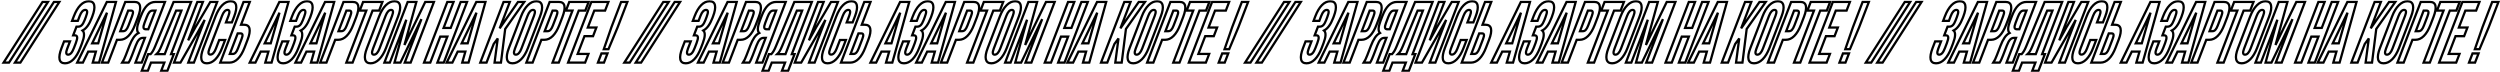
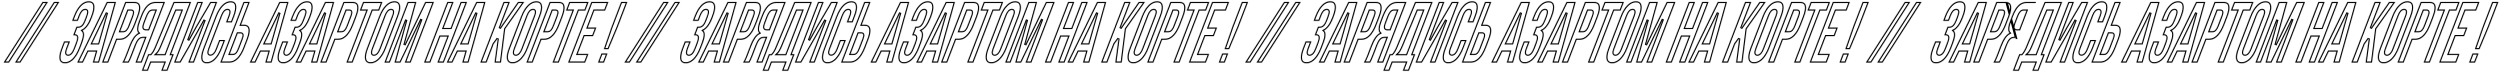
<svg xmlns="http://www.w3.org/2000/svg" width="4397" height="127" viewBox="0 0 4397 127" fill="none">
  <mask id="path-1-outside-1_116_249" maskUnits="userSpaceOnUse" x="-2.945" y="0.332" width="4400.38" height="126.033" fill="black">
-     <rect fill="white" x="-2.945" y="0.332" width="4400.38" height="126.033" />
    <path d="M6.286 110.132L74.85 3.39H84.372L15.808 110.132H6.286ZM26.307 110.132L94.871 3.39H104.393L35.829 110.132H26.307ZM108.211 84.526L112.726 72.765H123.127L118.212 85.568C115.507 92.615 116.043 96.138 119.819 96.138C121.707 96.138 123.466 95.245 125.096 93.458C126.758 91.672 128.447 88.546 130.161 84.079L133.39 75.668C135.257 70.805 136.021 67.331 135.681 65.247C135.374 63.163 133.951 62.12 131.412 62.12H128.678L134.535 46.861H137.856C140.037 46.861 142.005 46.017 143.759 44.33C145.533 42.593 147.201 39.69 148.763 35.621L151.048 29.666C152.801 25.101 153.532 21.925 153.241 20.138C152.983 18.352 151.909 17.459 150.021 17.459C146.18 17.459 142.916 20.957 140.23 27.954L136.887 36.663H126.779L129.837 28.699C133.132 20.114 137.014 13.563 141.482 9.047C145.969 4.482 150.882 2.199 156.221 2.199C161.56 2.199 164.717 4.532 165.694 9.196C166.722 13.811 165.588 20.411 162.293 28.996L161.235 31.75C156.854 43.164 151.489 50.484 145.14 53.709C148.955 57.084 148.644 64.552 144.206 76.115L140.977 84.526C137.681 93.111 133.738 99.736 129.148 104.4C124.61 109.015 119.671 111.323 114.332 111.323C108.993 111.323 105.81 109.015 104.781 104.4C103.772 99.736 104.916 93.111 108.211 84.526ZM135.738 110.132L187.894 3.39H204.009L174.217 110.132H163.132L168.657 90.779H155.13L145.797 110.132H135.738ZM162.118 76.263H172.715L188.157 22.297L162.118 76.263ZM179.344 110.132L220.318 3.39H236.53C241.967 3.39 245.186 5.648 246.187 10.164C247.22 14.68 246.089 21.23 242.794 29.815L237.479 43.66C234.184 52.245 230.286 58.796 225.785 63.312C221.336 67.778 216.394 70.011 210.957 70.011H205.732L190.331 110.132H179.344ZM211.561 54.826H216.786C218.609 54.826 220.255 54.057 221.725 52.518C223.194 50.98 224.634 48.375 226.043 44.702L232.187 28.699C233.596 25.026 234.147 22.446 233.84 20.957C233.551 19.419 232.496 18.65 230.673 18.65H225.448L211.561 54.826ZM215.04 110.132C216.958 107.254 219.022 102.937 221.232 97.18L227.547 80.73C229.814 74.824 232.224 69.986 234.779 66.215C237.333 62.443 240.253 59.714 243.538 58.026C240.066 54.602 240.445 47.382 244.674 36.365L247.903 27.954C251.103 19.617 254.777 13.439 258.924 9.42C263.072 5.4 267.961 3.39 273.593 3.39H290.196L249.221 110.132H238.234L254.921 66.661H251.112C248.606 66.661 246.383 67.703 244.443 69.787C242.504 71.872 240.591 75.37 238.705 80.283L232.276 97.031C231.229 99.76 230.297 102.018 229.481 103.805C228.716 105.542 228.162 106.733 227.816 107.378C227.49 107.973 226.959 108.891 226.222 110.132H215.04ZM254.204 40.162C252.623 44.281 252.053 47.208 252.493 48.945C252.952 50.633 254.272 51.476 256.453 51.476H260.75L273.351 18.65H268.077C266.124 18.65 264.349 19.543 262.752 21.329C261.206 23.066 259.7 25.845 258.233 29.666L254.204 40.162ZM249.371 124.498L260.629 95.17H264.926C266.504 93.433 267.889 91.523 269.08 89.439C270.289 87.305 271.572 84.6 272.927 81.325L305.333 3.39H336.146L300.915 95.17H305.7L294.442 124.498H283.553L289.068 110.132H265.58L260.065 124.498H249.371ZM275.327 95.17H289.732L319.106 18.65H309.779L283.833 81.027C282.197 84.948 280.736 87.95 279.447 90.034C278.178 92.069 276.805 93.781 275.327 95.17ZM306.11 110.132L347.084 3.39H356.899L330.954 70.978L343.988 47.457L369.888 3.39H381.998L341.024 110.132H331.111L359.97 34.951L345.392 61.227L317.39 110.132H306.11ZM357.69 84.526L379.005 28.996C382.301 20.411 386.234 13.811 390.805 9.196C395.396 4.532 400.36 2.199 405.699 2.199C411.038 2.199 414.212 4.532 415.221 9.196C416.249 13.811 415.115 20.411 411.82 28.996L407.82 39.417H397.419L401.819 27.954C404.505 20.957 403.96 17.459 400.183 17.459C396.375 17.459 393.127 20.957 390.441 27.954L368.325 85.568C365.659 92.515 366.23 95.989 370.038 95.989C373.815 95.989 377.036 92.515 379.703 85.568L385.561 70.308H395.962L390.504 84.526C387.209 93.111 383.266 99.736 378.676 104.4C374.104 109.015 369.149 111.323 363.81 111.323C358.472 111.323 355.288 109.015 354.26 104.4C353.251 99.736 354.394 93.111 357.69 84.526ZM387.365 110.132L428.339 3.39H439.326L423.925 43.511H429.15C434.586 43.511 437.805 45.769 438.806 50.285C439.859 54.751 438.738 61.277 435.442 69.862L430.099 83.781C426.803 92.367 422.905 98.917 418.405 103.433C413.956 107.899 409.013 110.132 403.577 110.132H387.365ZM404.209 94.873H409.434C411.257 94.873 412.894 94.128 414.344 92.639C415.814 91.101 417.253 88.496 418.663 84.824L424.806 68.82C426.216 65.148 426.767 62.567 426.46 61.078C426.171 59.54 425.115 58.771 423.292 58.771H418.067L404.209 94.873ZM439.175 110.132L491.331 3.39H507.446L477.654 110.132H466.569L472.094 90.779H458.567L449.234 110.132H439.175ZM465.555 76.263H476.152L491.594 22.297L465.555 76.263ZM492.024 84.526L496.539 72.765H506.94L502.025 85.568C499.32 92.615 499.856 96.138 503.632 96.138C505.52 96.138 507.279 95.245 508.909 93.458C510.571 91.672 512.26 88.546 513.974 84.079L517.203 75.668C519.07 70.805 519.834 67.331 519.494 65.247C519.188 63.163 517.765 62.12 515.225 62.12H512.491L518.348 46.861H521.669C523.85 46.861 525.818 46.017 527.572 44.33C529.346 42.593 531.014 39.69 532.576 35.621L534.862 29.666C536.614 25.101 537.345 21.925 537.054 20.138C536.796 18.352 535.722 17.459 533.834 17.459C529.993 17.459 526.729 20.957 524.043 27.954L520.7 36.663H510.592L513.65 28.699C516.945 20.114 520.827 13.563 525.295 9.047C529.782 4.482 534.695 2.199 540.034 2.199C545.373 2.199 548.53 4.532 549.507 9.196C550.535 13.811 549.401 20.411 546.106 28.996L545.048 31.75C540.667 43.164 535.302 50.484 528.953 53.709C532.768 57.084 532.457 64.552 528.019 76.115L524.79 84.526C521.494 93.111 517.552 99.736 512.961 104.4C508.423 109.015 503.484 111.323 498.145 111.323C492.806 111.323 489.623 109.015 488.595 104.4C487.585 99.736 488.729 93.111 492.024 84.526ZM519.551 110.132L571.707 3.39H587.822L558.03 110.132H546.945L552.47 90.779H538.943L529.61 110.132H519.551ZM545.931 76.263H556.528L571.97 22.297L545.931 76.263ZM563.157 110.132L604.131 3.39H620.343C625.78 3.39 628.999 5.648 630 10.164C631.033 14.68 629.902 21.23 626.607 29.815L621.292 43.66C617.997 52.245 614.099 58.796 609.598 63.312C605.149 67.778 600.207 70.011 594.77 70.011H589.545L574.144 110.132H563.157ZM595.374 54.826H600.599C602.422 54.826 604.068 54.057 605.538 52.518C607.007 50.98 608.447 48.375 609.856 44.702L616 28.699C617.409 25.026 617.96 22.446 617.653 20.957C617.364 19.419 616.309 18.65 614.486 18.65H609.261L595.374 54.826ZM632.749 18.65L638.606 3.39H672.641L666.784 18.65H655.26L620.143 110.132H609.156L644.273 18.65H632.749ZM645.403 84.526L666.719 28.996C669.995 20.461 673.977 13.861 678.665 9.196C683.353 4.532 688.383 2.199 693.754 2.199C699.126 2.199 702.348 4.532 703.423 9.196C704.529 13.861 703.444 20.461 700.168 28.996L678.852 84.526C675.576 93.061 671.594 99.661 666.906 104.326C662.25 108.991 657.237 111.323 651.866 111.323C646.494 111.323 643.255 108.991 642.148 104.326C641.042 99.661 642.126 93.061 645.403 84.526ZM656.039 85.568C653.334 92.615 653.886 96.138 657.695 96.138C661.471 96.138 664.711 92.615 667.416 85.568L689.532 27.954C692.218 20.957 691.673 17.459 687.897 17.459C684.088 17.459 680.84 20.957 678.155 27.954L656.039 85.568ZM676.055 110.132L717.029 3.39H732.313L711.331 79.166L747.939 3.39H763.223L722.249 110.132H711.848L741.221 33.611L704.23 110.132H693.829L714.599 34.654L685.626 110.132H676.055ZM745.786 110.132L786.76 3.39H797.747L780.174 49.169H792.675L810.248 3.39H821.479L780.505 110.132H769.273L786.817 64.428H774.317L756.773 110.132H745.786ZM785.583 110.132L837.74 3.39H853.854L824.062 110.132H812.977L818.502 90.779H804.976L795.642 110.132H785.583ZM811.964 76.263H822.56L838.002 22.297L811.964 76.263ZM844.718 110.132L885.692 3.39H896.679L878.82 49.913L911.084 3.39H922.071L888.528 50.955L881.097 110.132H869.817L875.438 67.629L868.277 77.38L855.705 110.132H844.718ZM895.028 84.526L916.344 28.996C919.62 20.461 923.602 13.861 928.29 9.196C932.978 4.532 938.008 2.199 943.379 2.199C948.751 2.199 951.973 4.532 953.048 9.196C954.154 13.861 953.069 20.461 949.793 28.996L928.477 84.526C925.201 93.061 921.219 99.661 916.531 104.326C911.875 108.991 906.862 111.323 901.49 111.323C896.119 111.323 892.88 108.991 891.773 104.326C890.667 99.661 891.751 93.061 895.028 84.526ZM905.664 85.568C902.959 92.615 903.511 96.138 907.319 96.138C911.096 96.138 914.336 92.615 917.041 85.568L939.157 27.954C941.843 20.957 941.298 17.459 937.522 17.459C933.713 17.459 930.465 20.957 927.78 27.954L905.664 85.568ZM925.777 110.132L966.752 3.39H982.964C988.4 3.39 991.619 5.648 992.62 10.164C993.654 14.68 992.523 21.23 989.227 29.815L983.913 43.66C980.617 52.245 976.719 58.796 972.219 63.312C967.77 67.778 962.827 70.011 957.39 70.011H952.165L936.764 110.132H925.777ZM957.994 54.826H963.219C965.042 54.826 966.689 54.057 968.158 52.518C969.628 50.98 971.067 48.375 972.477 44.702L978.62 28.699C980.03 25.026 980.581 22.446 980.273 20.957C979.985 19.419 978.929 18.65 977.106 18.65H971.881L957.994 54.826ZM995.369 18.65L1001.23 3.39H1035.26L1029.4 18.65H1017.88L982.763 110.132H971.776L1006.89 18.65H995.369ZM999.122 110.132L1040.1 3.39H1070.08L1064.22 18.65H1045.23L1033.8 48.424H1048.88L1043.06 63.609H1027.97L1015.97 94.873H1034.96L1029.1 110.132H999.122ZM1075.36 47.903L1092.44 3.39H1103.43L1086.34 47.903L1070.15 86.536H1061.94L1075.36 47.903ZM1051.66 110.132L1057.86 93.979H1068.46L1062.26 110.132H1051.66ZM1098.05 110.132L1166.62 3.39H1176.14L1107.58 110.132H1098.05ZM1118.07 110.132L1186.64 3.39H1196.16L1127.6 110.132H1118.07ZM1199.98 84.526L1204.49 72.765H1214.89L1209.98 85.568C1207.27 92.615 1207.81 96.138 1211.59 96.138C1213.47 96.138 1215.23 95.245 1216.86 93.458C1218.53 91.672 1220.21 88.546 1221.93 84.079L1225.16 75.668C1227.02 70.805 1227.79 67.331 1227.45 65.247C1227.14 63.163 1225.72 62.12 1223.18 62.12H1220.45L1226.3 46.861H1229.62C1231.8 46.861 1233.77 46.017 1235.53 44.33C1237.3 42.593 1238.97 39.69 1240.53 35.621L1242.82 29.666C1244.57 25.101 1245.3 21.925 1245.01 20.138C1244.75 18.352 1243.68 17.459 1241.79 17.459C1237.95 17.459 1234.68 20.957 1232 27.954L1228.65 36.663H1218.55L1221.6 28.699C1224.9 20.114 1228.78 13.563 1233.25 9.047C1237.74 4.482 1242.65 2.199 1247.99 2.199C1253.33 2.199 1256.48 4.532 1257.46 9.196C1258.49 13.811 1257.36 20.411 1254.06 28.996L1253 31.75C1248.62 43.164 1243.26 50.484 1236.91 53.709C1240.72 57.084 1240.41 64.552 1235.97 76.115L1232.74 84.526C1229.45 93.111 1225.51 99.736 1220.92 104.4C1216.38 109.015 1211.44 111.323 1206.1 111.323C1200.76 111.323 1197.58 109.015 1196.55 104.4C1195.54 99.736 1196.68 93.111 1199.98 84.526ZM1227.51 110.132L1279.66 3.39H1295.78L1265.98 110.132H1254.9L1260.42 90.779H1246.9L1237.56 110.132H1227.51ZM1253.89 76.263H1264.48L1279.92 22.297L1253.89 76.263ZM1271.11 110.132L1312.09 3.39H1328.3C1333.73 3.39 1336.95 5.648 1337.95 10.164C1338.99 14.68 1337.86 21.23 1334.56 29.815L1329.25 43.66C1325.95 52.245 1322.05 58.796 1317.55 63.312C1313.1 67.778 1308.16 70.011 1302.72 70.011H1297.5L1282.1 110.132H1271.11ZM1303.33 54.826H1308.55C1310.38 54.826 1312.02 54.057 1313.49 52.518C1314.96 50.98 1316.4 48.375 1317.81 44.702L1323.95 28.699C1325.36 25.026 1325.91 22.446 1325.61 20.957C1325.32 19.419 1324.26 18.65 1322.44 18.65H1317.22L1303.33 54.826ZM1306.81 110.132C1308.73 107.254 1310.79 102.937 1313 97.18L1319.31 80.73C1321.58 74.824 1323.99 69.986 1326.55 66.215C1329.1 62.443 1332.02 59.714 1335.3 58.026C1331.83 54.602 1332.21 47.382 1336.44 36.365L1339.67 27.954C1342.87 19.617 1346.54 13.439 1350.69 9.42C1354.84 5.4 1359.73 3.39 1365.36 3.39H1381.96L1340.99 110.132H1330L1346.69 66.661H1342.88C1340.37 66.661 1338.15 67.703 1336.21 69.787C1334.27 71.872 1332.36 75.37 1330.47 80.283L1324.04 97.031C1323 99.76 1322.06 102.018 1321.25 103.805C1320.48 105.542 1319.93 106.733 1319.58 107.378C1319.26 107.973 1318.73 108.891 1317.99 110.132H1306.81ZM1345.97 40.162C1344.39 44.281 1343.82 47.208 1344.26 48.945C1344.72 50.633 1346.04 51.476 1348.22 51.476H1352.52L1365.12 18.65H1359.84C1357.89 18.65 1356.12 19.543 1354.52 21.329C1352.97 23.066 1351.47 25.845 1350 29.666L1345.97 40.162ZM1341.14 124.498L1352.4 95.17H1356.69C1358.27 93.433 1359.66 91.523 1360.85 89.439C1362.06 87.305 1363.34 84.6 1364.69 81.325L1397.1 3.39H1427.91L1392.68 95.17H1397.47L1386.21 124.498H1375.32L1380.83 110.132H1357.35L1351.83 124.498H1341.14ZM1367.09 95.17H1381.5L1410.87 18.65H1401.55L1375.6 81.027C1373.96 84.948 1372.5 87.95 1371.21 90.034C1369.95 92.069 1368.57 93.781 1367.09 95.17ZM1397.88 110.132L1438.85 3.39H1448.67L1422.72 70.978L1435.76 47.457L1461.66 3.39H1473.77L1432.79 110.132H1422.88L1451.74 34.951L1437.16 61.227L1409.16 110.132H1397.88ZM1449.46 84.526L1470.77 28.996C1474.07 20.411 1478 13.811 1482.57 9.196C1487.16 4.532 1492.13 2.199 1497.47 2.199C1502.81 2.199 1505.98 4.532 1506.99 9.196C1508.02 13.811 1506.88 20.411 1503.59 28.996L1499.59 39.417H1489.19L1493.59 27.954C1496.27 20.957 1495.73 17.459 1491.95 17.459C1488.14 17.459 1484.89 20.957 1482.21 27.954L1460.09 85.568C1457.43 92.515 1458 95.989 1461.81 95.989C1465.58 95.989 1468.8 92.515 1471.47 85.568L1477.33 70.308H1487.73L1482.27 84.526C1478.98 93.111 1475.03 99.736 1470.44 104.4C1465.87 109.015 1460.92 111.323 1455.58 111.323C1450.24 111.323 1447.06 109.015 1446.03 104.4C1445.02 99.736 1446.16 93.111 1449.46 84.526ZM1479.13 110.132L1520.11 3.39H1531.09L1515.69 43.511H1520.92C1526.35 43.511 1529.57 45.769 1530.57 50.285C1531.63 54.751 1530.51 61.277 1527.21 69.862L1521.87 83.781C1518.57 92.367 1514.67 98.917 1510.17 103.433C1505.72 107.899 1500.78 110.132 1495.34 110.132H1479.13ZM1495.98 94.873H1501.2C1503.02 94.873 1504.66 94.128 1506.11 92.639C1507.58 91.101 1509.02 88.496 1510.43 84.824L1516.57 68.82C1517.98 65.148 1518.53 62.567 1518.23 61.078C1517.94 59.54 1516.88 58.771 1515.06 58.771H1509.83L1495.98 94.873ZM1530.94 110.132L1583.1 3.39H1599.21L1569.42 110.132H1558.34L1563.86 90.779H1550.33L1541 110.132H1530.94ZM1557.32 76.263H1567.92L1583.36 22.297L1557.32 76.263ZM1583.79 84.526L1588.31 72.765H1598.71L1593.79 85.568C1591.09 92.615 1591.62 96.138 1595.4 96.138C1597.29 96.138 1599.05 95.245 1600.68 93.458C1602.34 91.672 1604.03 88.546 1605.74 84.079L1608.97 75.668C1610.84 70.805 1611.6 67.331 1611.26 65.247C1610.95 63.163 1609.53 62.12 1606.99 62.12H1604.26L1610.12 46.861H1613.44C1615.62 46.861 1617.59 46.017 1619.34 44.33C1621.11 42.593 1622.78 39.69 1624.34 35.621L1626.63 29.666C1628.38 25.101 1629.11 21.925 1628.82 20.138C1628.56 18.352 1627.49 17.459 1625.6 17.459C1621.76 17.459 1618.5 20.957 1615.81 27.954L1612.47 36.663H1602.36L1605.42 28.699C1608.71 20.114 1612.59 13.563 1617.06 9.047C1621.55 4.482 1626.46 2.199 1631.8 2.199C1637.14 2.199 1640.3 4.532 1641.27 9.196C1642.3 13.811 1641.17 20.411 1637.87 28.996L1636.82 31.75C1632.43 43.164 1627.07 50.484 1620.72 53.709C1624.54 57.084 1624.22 64.552 1619.79 76.115L1616.56 84.526C1613.26 93.111 1609.32 99.736 1604.73 104.4C1600.19 109.015 1595.25 111.323 1589.91 111.323C1584.57 111.323 1581.39 109.015 1580.36 104.4C1579.35 99.736 1580.5 93.111 1583.79 84.526ZM1611.32 110.132L1663.47 3.39H1679.59L1649.8 110.132H1638.71L1644.24 90.779H1630.71L1621.38 110.132H1611.32ZM1637.7 76.263H1648.3L1663.74 22.297L1637.7 76.263ZM1654.92 110.132L1695.9 3.39H1712.11C1717.55 3.39 1720.77 5.648 1721.77 10.164C1722.8 14.68 1721.67 21.23 1718.37 29.815L1713.06 43.66C1709.76 52.245 1705.87 58.796 1701.37 63.312C1696.92 67.778 1691.97 70.011 1686.54 70.011H1681.31L1665.91 110.132H1654.92ZM1687.14 54.826H1692.37C1694.19 54.826 1695.84 54.057 1697.31 52.518C1698.77 50.98 1700.21 48.375 1701.62 44.702L1707.77 28.699C1709.18 25.026 1709.73 22.446 1709.42 20.957C1709.13 19.419 1708.08 18.65 1706.25 18.65H1701.03L1687.14 54.826ZM1724.52 18.65L1730.37 3.39H1764.41L1758.55 18.65H1747.03L1711.91 110.132H1700.92L1736.04 18.65H1724.52ZM1737.17 84.526L1758.49 28.996C1761.76 20.461 1765.74 13.861 1770.43 9.196C1775.12 4.532 1780.15 2.199 1785.52 2.199C1790.89 2.199 1794.12 4.532 1795.19 9.196C1796.3 13.861 1795.21 20.461 1791.94 28.996L1770.62 84.526C1767.34 93.061 1763.36 99.661 1758.67 104.326C1754.02 108.991 1749 111.323 1743.63 111.323C1738.26 111.323 1735.02 108.991 1733.92 104.326C1732.81 99.661 1733.89 93.061 1737.17 84.526ZM1747.81 85.568C1745.1 92.615 1745.65 96.138 1749.46 96.138C1753.24 96.138 1756.48 92.615 1759.18 85.568L1781.3 27.954C1783.99 20.957 1783.44 17.459 1779.66 17.459C1775.86 17.459 1772.61 20.957 1769.92 27.954L1747.81 85.568ZM1767.82 110.132L1808.8 3.39H1824.08L1803.1 79.166L1839.71 3.39H1854.99L1814.02 110.132H1803.62L1832.99 33.611L1796 110.132H1785.6L1806.37 34.654L1777.39 110.132H1767.82ZM1837.55 110.132L1878.53 3.39H1889.51L1871.94 49.169H1884.44L1902.02 3.39H1913.25L1872.27 110.132H1861.04L1878.58 64.428H1866.08L1848.54 110.132H1837.55ZM1877.35 110.132L1929.51 3.39H1945.62L1915.83 110.132H1904.74L1910.27 90.779H1896.74L1887.41 110.132H1877.35ZM1903.73 76.263H1914.33L1929.77 22.297L1903.73 76.263ZM1936.48 110.132L1977.46 3.39H1988.45L1970.59 49.913L2002.85 3.39H2013.84L1980.3 50.955L1972.86 110.132H1961.58L1967.21 67.629L1960.04 77.38L1947.47 110.132H1936.48ZM1986.8 84.526L2008.11 28.996C2011.39 20.461 2015.37 13.861 2020.06 9.196C2024.75 4.532 2029.78 2.199 2035.15 2.199C2040.52 2.199 2043.74 4.532 2044.81 9.196C2045.92 13.861 2044.84 20.461 2041.56 28.996L2020.24 84.526C2016.97 93.061 2012.99 99.661 2008.3 104.326C2003.64 108.991 1998.63 111.323 1993.26 111.323C1987.89 111.323 1984.65 108.991 1983.54 104.326C1982.43 99.661 1983.52 93.061 1986.8 84.526ZM1997.43 85.568C1994.73 92.615 1995.28 96.138 1999.09 96.138C2002.86 96.138 2006.1 92.615 2008.81 85.568L2030.92 27.954C2033.61 20.957 2033.07 17.459 2029.29 17.459C2025.48 17.459 2022.23 20.957 2019.55 27.954L1997.43 85.568ZM2017.54 110.132L2058.52 3.39H2074.73C2080.17 3.39 2083.39 5.648 2084.39 10.164C2085.42 14.68 2084.29 21.23 2080.99 29.815L2075.68 43.66C2072.38 52.245 2068.49 58.796 2063.99 63.312C2059.54 67.778 2054.59 70.011 2049.16 70.011H2043.93L2028.53 110.132H2017.54ZM2049.76 54.826H2054.99C2056.81 54.826 2058.46 54.057 2059.93 52.518C2061.39 50.98 2062.83 48.375 2064.24 44.702L2070.39 28.699C2071.8 25.026 2072.35 22.446 2072.04 20.957C2071.75 19.419 2070.7 18.65 2068.87 18.65H2063.65L2049.76 54.826ZM2087.14 18.65L2092.99 3.39H2127.03L2121.17 18.65H2109.65L2074.53 110.132H2063.54L2098.66 18.65H2087.14ZM2090.89 110.132L2131.86 3.39H2161.85L2155.99 18.65H2136.99L2125.56 48.424H2140.65L2134.82 63.609H2119.73L2107.73 94.873H2126.73L2120.87 110.132H2090.89ZM2167.12 47.903L2184.21 3.39H2195.2L2178.11 47.903L2161.91 86.536H2153.71L2167.12 47.903ZM2143.43 110.132L2149.63 93.979H2160.23L2154.03 110.132H2143.43ZM2189.82 110.132L2258.39 3.39H2267.91L2199.34 110.132H2189.82ZM2209.84 110.132L2278.41 3.39H2287.93L2219.36 110.132H2209.84ZM2291.75 84.526L2296.26 72.765H2306.66L2301.75 85.568C2299.04 92.615 2299.58 96.138 2303.35 96.138C2305.24 96.138 2307 95.245 2308.63 93.458C2310.29 91.672 2311.98 88.546 2313.7 84.079L2316.92 75.668C2318.79 70.805 2319.56 67.331 2319.22 65.247C2318.91 63.163 2317.49 62.12 2314.95 62.12H2312.21L2318.07 46.861H2321.39C2323.57 46.861 2325.54 46.017 2327.29 44.33C2329.07 42.593 2330.74 39.69 2332.3 35.621L2334.58 29.666C2336.34 25.101 2337.07 21.925 2336.78 20.138C2336.52 18.352 2335.44 17.459 2333.56 17.459C2329.71 17.459 2326.45 20.957 2323.77 27.954L2320.42 36.663H2310.31L2313.37 28.699C2316.67 20.114 2320.55 13.563 2325.02 9.047C2329.5 4.482 2334.42 2.199 2339.76 2.199C2345.09 2.199 2348.25 4.532 2349.23 9.196C2350.26 13.811 2349.12 20.411 2345.83 28.996L2344.77 31.75C2340.39 43.164 2335.02 50.484 2328.67 53.709C2332.49 57.084 2332.18 64.552 2327.74 76.115L2324.51 84.526C2321.22 93.111 2317.27 99.736 2312.68 104.4C2308.14 109.015 2303.21 111.323 2297.87 111.323C2292.53 111.323 2289.34 109.015 2288.32 104.4C2287.31 99.736 2288.45 93.111 2291.75 84.526ZM2319.27 110.132L2371.43 3.39H2387.54L2357.75 110.132H2346.67L2352.19 90.779H2338.67L2329.33 110.132H2319.27ZM2345.65 76.263H2356.25L2371.69 22.297L2345.65 76.263ZM2362.88 110.132L2403.85 3.39H2420.07C2425.5 3.39 2428.72 5.648 2429.72 10.164C2430.76 14.68 2429.62 21.23 2426.33 29.815L2421.01 43.66C2417.72 52.245 2413.82 58.796 2409.32 63.312C2404.87 67.778 2399.93 70.011 2394.49 70.011H2389.27L2373.87 110.132H2362.88ZM2395.1 54.826H2400.32C2402.14 54.826 2403.79 54.057 2405.26 52.518C2406.73 50.98 2408.17 48.375 2409.58 44.702L2415.72 28.699C2417.13 25.026 2417.68 22.446 2417.37 20.957C2417.09 19.419 2416.03 18.65 2414.21 18.65H2408.98L2395.1 54.826ZM2398.57 110.132C2400.49 107.254 2402.56 102.937 2404.77 97.18L2411.08 80.73C2413.35 74.824 2415.76 69.986 2418.31 66.215C2420.87 62.443 2423.79 59.714 2427.07 58.026C2423.6 54.602 2423.98 47.382 2428.21 36.365L2431.44 27.954C2434.64 19.617 2438.31 13.439 2442.46 9.42C2446.61 5.4 2451.5 3.39 2457.13 3.39H2473.73L2432.76 110.132H2421.77L2438.46 66.661H2434.65C2432.14 66.661 2429.92 67.703 2427.98 69.787C2426.04 71.872 2424.13 75.37 2422.24 80.283L2415.81 97.031C2414.76 99.76 2413.83 102.018 2413.02 103.805C2412.25 105.542 2411.7 106.733 2411.35 107.378C2411.02 107.973 2410.49 108.891 2409.76 110.132H2398.57ZM2437.74 40.162C2436.16 44.281 2435.59 47.208 2436.03 48.945C2436.49 50.633 2437.81 51.476 2439.99 51.476H2444.29L2456.89 18.65H2451.61C2449.66 18.65 2447.88 19.543 2446.29 21.329C2444.74 23.066 2443.23 25.845 2441.77 29.666L2437.74 40.162ZM2432.91 124.498L2444.16 95.17H2448.46C2450.04 93.433 2451.42 91.523 2452.61 89.439C2453.82 87.305 2455.11 84.6 2456.46 81.325L2488.87 3.39H2519.68L2484.45 95.17H2489.24L2477.98 124.498H2467.09L2472.6 110.132H2449.11L2443.6 124.498H2432.91ZM2458.86 95.17H2473.27L2502.64 18.65H2493.31L2467.37 81.027C2465.73 84.948 2464.27 87.95 2462.98 90.034C2461.71 92.069 2460.34 93.781 2458.86 95.17ZM2489.64 110.132L2530.62 3.39H2540.43L2514.49 70.978L2527.52 47.457L2553.42 3.39H2565.53L2524.56 110.132H2514.65L2543.51 34.951L2528.93 61.227L2500.92 110.132H2489.64ZM2541.22 84.526L2562.54 28.996C2565.84 20.411 2569.77 13.811 2574.34 9.196C2578.93 4.532 2583.9 2.199 2589.23 2.199C2594.57 2.199 2597.75 4.532 2598.76 9.196C2599.78 13.811 2598.65 20.411 2595.35 28.996L2591.35 39.417H2580.95L2585.35 27.954C2588.04 20.957 2587.49 17.459 2583.72 17.459C2579.91 17.459 2576.66 20.957 2573.98 27.954L2551.86 85.568C2549.19 92.515 2549.76 95.989 2553.57 95.989C2557.35 95.989 2560.57 92.515 2563.24 85.568L2569.1 70.308H2579.5L2574.04 84.526C2570.74 93.111 2566.8 99.736 2562.21 104.4C2557.64 109.015 2552.68 111.323 2547.35 111.323C2542.01 111.323 2538.82 109.015 2537.79 104.4C2536.79 99.736 2537.93 93.111 2541.22 84.526ZM2570.9 110.132L2611.87 3.39H2622.86L2607.46 43.511H2612.68C2618.12 43.511 2621.34 45.769 2622.34 50.285C2623.39 54.751 2622.27 61.277 2618.98 69.862L2613.63 83.781C2610.34 92.367 2606.44 98.917 2601.94 103.433C2597.49 107.899 2592.55 110.132 2587.11 110.132H2570.9ZM2587.74 94.873H2592.97C2594.79 94.873 2596.43 94.128 2597.88 92.639C2599.35 91.101 2600.79 88.496 2602.2 84.824L2608.34 68.82C2609.75 65.148 2610.3 62.567 2609.99 61.078C2609.71 59.54 2608.65 58.771 2606.83 58.771H2601.6L2587.74 94.873ZM2622.71 110.132L2674.87 3.39H2690.98L2661.19 110.132H2650.1L2655.63 90.779H2642.1L2632.77 110.132H2622.71ZM2649.09 76.263H2659.69L2675.13 22.297L2649.09 76.263ZM2675.56 84.526L2680.07 72.765H2690.47L2685.56 85.568C2682.86 92.615 2683.39 96.138 2687.17 96.138C2689.06 96.138 2690.81 95.245 2692.44 93.458C2694.11 91.672 2695.79 88.546 2697.51 84.079L2700.74 75.668C2702.6 70.805 2703.37 67.331 2703.03 65.247C2702.72 63.163 2701.3 62.12 2698.76 62.12H2696.03L2701.88 46.861H2705.2C2707.38 46.861 2709.35 46.017 2711.11 44.33C2712.88 42.593 2714.55 39.69 2716.11 35.621L2718.4 29.666C2720.15 25.101 2720.88 21.925 2720.59 20.138C2720.33 18.352 2719.26 17.459 2717.37 17.459C2713.53 17.459 2710.26 20.957 2707.58 27.954L2704.24 36.663H2694.13L2697.18 28.699C2700.48 20.114 2704.36 13.563 2708.83 9.047C2713.32 4.482 2718.23 2.199 2723.57 2.199C2728.91 2.199 2732.07 4.532 2733.04 9.196C2734.07 13.811 2732.94 20.411 2729.64 28.996L2728.58 31.75C2724.2 43.164 2718.84 50.484 2712.49 53.709C2716.3 57.084 2715.99 64.552 2711.55 76.115L2708.32 84.526C2705.03 93.111 2701.09 99.736 2696.5 104.4C2691.96 109.015 2687.02 111.323 2681.68 111.323C2676.34 111.323 2673.16 109.015 2672.13 104.4C2671.12 99.736 2672.26 93.111 2675.56 84.526ZM2703.09 110.132L2755.24 3.39H2771.36L2741.56 110.132H2730.48L2736 90.779H2722.48L2713.14 110.132H2703.09ZM2729.47 76.263H2740.06L2755.5 22.297L2729.47 76.263ZM2746.69 110.132L2787.67 3.39H2803.88C2809.31 3.39 2812.53 5.648 2813.53 10.164C2814.57 14.68 2813.44 21.23 2810.14 29.815L2804.83 43.66C2801.53 52.245 2797.63 58.796 2793.13 63.312C2788.68 67.778 2783.74 70.011 2778.3 70.011H2773.08L2757.68 110.132H2746.69ZM2778.91 54.826H2784.13C2785.96 54.826 2787.6 54.057 2789.07 52.518C2790.54 50.98 2791.98 48.375 2793.39 44.702L2799.53 28.699C2800.94 25.026 2801.5 22.446 2801.19 20.957C2800.9 19.419 2799.84 18.65 2798.02 18.65H2792.8L2778.91 54.826ZM2816.28 18.65L2822.14 3.39H2856.18L2850.32 18.65H2838.79L2803.68 110.132H2792.69L2827.81 18.65H2816.28ZM2828.94 84.526L2850.25 28.996C2853.53 20.461 2857.51 13.861 2862.2 9.196C2866.89 4.532 2871.92 2.199 2877.29 2.199C2882.66 2.199 2885.88 4.532 2886.96 9.196C2888.06 13.861 2886.98 20.461 2883.7 28.996L2862.39 84.526C2859.11 93.061 2855.13 99.661 2850.44 104.326C2845.79 108.991 2840.77 111.323 2835.4 111.323C2830.03 111.323 2826.79 108.991 2825.68 104.326C2824.58 99.661 2825.66 93.061 2828.94 84.526ZM2839.57 85.568C2836.87 92.615 2837.42 96.138 2841.23 96.138C2845.01 96.138 2848.25 92.615 2850.95 85.568L2873.07 27.954C2875.75 20.957 2875.21 17.459 2871.43 17.459C2867.62 17.459 2864.38 20.957 2861.69 27.954L2839.57 85.568ZM2859.59 110.132L2900.56 3.39H2915.85L2894.87 79.166L2931.47 3.39H2946.76L2905.78 110.132H2895.38L2924.76 33.611L2887.77 110.132H2877.36L2898.13 34.654L2869.16 110.132H2859.59ZM2929.32 110.132L2970.29 3.39H2981.28L2963.71 49.169H2976.21L2993.78 3.39H3005.01L2964.04 110.132H2952.81L2970.35 64.428H2957.85L2940.31 110.132H2929.32ZM2969.12 110.132L3021.27 3.39H3037.39L3007.6 110.132H2996.51L3002.04 90.779H2988.51L2979.18 110.132H2969.12ZM2995.5 76.263H3006.09L3021.54 22.297L2995.5 76.263ZM3028.25 110.132L3069.23 3.39H3080.21L3062.36 49.913L3094.62 3.39H3105.61L3072.06 50.955L3064.63 110.132H3053.35L3058.97 67.629L3051.81 77.38L3039.24 110.132H3028.25ZM3078.56 84.526L3099.88 28.996C3103.15 20.461 3107.14 13.861 3111.82 9.196C3116.51 4.532 3121.54 2.199 3126.91 2.199C3132.29 2.199 3135.51 4.532 3136.58 9.196C3137.69 13.861 3136.6 20.461 3133.33 28.996L3112.01 84.526C3108.74 93.061 3104.75 99.661 3100.07 104.326C3095.41 108.991 3090.4 111.323 3085.03 111.323C3079.65 111.323 3076.41 108.991 3075.31 104.326C3074.2 99.661 3075.29 93.061 3078.56 84.526ZM3089.2 85.568C3086.49 92.615 3087.05 96.138 3090.85 96.138C3094.63 96.138 3097.87 92.615 3100.58 85.568L3122.69 27.954C3125.38 20.957 3124.83 17.459 3121.06 17.459C3117.25 17.459 3114 20.957 3111.31 27.954L3089.2 85.568ZM3109.31 110.132L3150.29 3.39H3166.5C3171.93 3.39 3175.15 5.648 3176.15 10.164C3177.19 14.68 3176.06 21.23 3172.76 29.815L3167.45 43.66C3164.15 52.245 3160.25 58.796 3155.75 63.312C3151.3 67.778 3146.36 70.011 3140.93 70.011H3135.7L3120.3 110.132H3109.31ZM3141.53 54.826H3146.75C3148.58 54.826 3150.22 54.057 3151.69 52.518C3153.16 50.98 3154.6 48.375 3156.01 44.702L3162.15 28.699C3163.56 25.026 3164.12 22.446 3163.81 20.957C3163.52 19.419 3162.46 18.65 3160.64 18.65H3155.42L3141.53 54.826ZM3178.9 18.65L3184.76 3.39H3218.8L3212.94 18.65H3201.41L3166.3 110.132H3155.31L3190.43 18.65H3178.9ZM3182.66 110.132L3223.63 3.39H3253.61L3247.76 18.65H3228.76L3217.33 48.424H3232.42L3226.59 63.609H3211.5L3199.5 94.873H3218.5L3212.64 110.132H3182.66ZM3258.89 47.903L3275.98 3.39H3286.96L3269.88 47.903L3253.68 86.536H3245.48L3258.89 47.903ZM3235.2 110.132L3241.4 93.979H3252L3245.8 110.132H3235.2ZM3281.59 110.132L3350.15 3.39H3359.67L3291.11 110.132H3281.59ZM3301.61 110.132L3370.17 3.39H3379.7L3311.13 110.132H3301.61ZM3399.04 84.526L3403.56 72.765H3413.96L3409.04 85.568C3406.34 92.615 3406.87 96.138 3410.65 96.138C3412.54 96.138 3414.3 95.245 3415.93 93.458C3417.59 91.672 3419.28 88.546 3420.99 84.079L3424.22 75.668C3426.09 70.805 3426.85 67.331 3426.51 65.247C3426.21 63.163 3424.78 62.12 3422.24 62.12H3419.51L3425.37 46.861H3428.69C3430.87 46.861 3432.84 46.017 3434.59 44.33C3436.36 42.593 3438.03 39.69 3439.59 35.621L3441.88 29.666C3443.63 25.101 3444.36 21.925 3444.07 20.138C3443.81 18.352 3442.74 17.459 3440.85 17.459C3437.01 17.459 3433.75 20.957 3431.06 27.954L3427.72 36.663H3417.61L3420.67 28.699C3423.96 20.114 3427.84 13.563 3432.31 9.047C3436.8 4.482 3441.71 2.199 3447.05 2.199C3452.39 2.199 3455.55 4.532 3456.52 9.196C3457.55 13.811 3456.42 20.411 3453.12 28.996L3452.07 31.75C3447.68 43.164 3442.32 50.484 3435.97 53.709C3439.79 57.084 3439.47 64.552 3435.04 76.115L3431.81 84.526C3428.51 93.111 3424.57 99.736 3419.98 104.4C3415.44 109.015 3410.5 111.323 3405.16 111.323C3399.82 111.323 3396.64 109.015 3395.61 104.4C3394.6 99.736 3395.75 93.111 3399.04 84.526ZM3426.57 110.132L3478.72 3.39H3494.84L3465.05 110.132H3453.96L3459.49 90.779H3445.96L3436.63 110.132H3426.57ZM3452.95 76.263H3463.55L3478.99 22.297L3452.95 76.263ZM3470.17 110.132L3511.15 3.39H3527.36C3532.8 3.39 3536.02 5.648 3537.02 10.164C3538.05 14.68 3536.92 21.23 3533.62 29.815L3528.31 43.66C3525.01 52.245 3521.12 58.796 3516.62 63.312C3512.17 67.778 3507.22 70.011 3501.79 70.011H3496.56L3481.16 110.132H3470.17ZM3502.39 54.826H3507.62C3509.44 54.826 3511.09 54.057 3512.56 52.518C3514.02 50.98 3515.46 48.375 3516.87 44.702L3523.02 28.699C3524.43 25.026 3524.98 22.446 3524.67 20.957C3524.38 19.419 3523.33 18.65 3521.5 18.65H3516.28L3502.39 54.826ZM3505.87 110.132C3507.79 107.254 3509.85 102.937 3512.06 97.18L3518.38 80.73C3520.64 74.824 3523.05 69.986 3525.61 66.215C3528.16 62.443 3531.08 59.714 3534.37 58.026C3530.9 54.602 3531.28 47.382 3535.5 36.365L3538.73 27.954C3541.93 19.617 3545.61 13.439 3549.75 9.42C3553.9 5.4 3558.79 3.39 3564.42 3.39H3581.03L3540.05 110.132H3529.06L3545.75 66.661H3541.94C3539.44 66.661 3537.21 67.703 3535.27 69.787C3533.33 71.872 3531.42 75.37 3529.54 80.283L3523.11 97.031C3522.06 99.76 3521.13 102.018 3520.31 103.805C3519.55 105.542 3518.99 106.733 3518.65 107.378C3518.32 107.973 3517.79 108.891 3517.05 110.132H3505.87ZM3545.03 40.162C3543.45 44.281 3542.88 47.208 3543.32 48.945C3543.78 50.633 3545.1 51.476 3547.28 51.476H3551.58L3564.18 18.65H3558.91C3556.95 18.65 3555.18 19.543 3553.58 21.329C3552.04 23.066 3550.53 25.845 3549.06 29.666L3545.03 40.162ZM3540.2 124.498L3551.46 95.17H3555.76C3557.33 93.433 3558.72 91.523 3559.91 89.439C3561.12 87.305 3562.4 84.6 3563.76 81.325L3596.16 3.39H3626.98L3591.75 95.17H3596.53L3585.27 124.498H3574.38L3579.9 110.132H3556.41L3550.9 124.498H3540.2ZM3566.16 95.17H3580.56L3609.94 18.65H3600.61L3574.66 81.027C3573.03 84.948 3571.57 87.95 3570.28 90.034C3569.01 92.069 3567.64 93.781 3566.16 95.17ZM3596.94 110.132L3637.91 3.39H3647.73L3621.78 70.978L3634.82 47.457L3660.72 3.39H3672.83L3631.85 110.132H3621.94L3650.8 34.951L3636.22 61.227L3608.22 110.132H3596.94ZM3648.52 84.526L3669.84 28.996C3673.13 20.411 3677.06 13.811 3681.64 9.196C3686.23 4.532 3691.19 2.199 3696.53 2.199C3701.87 2.199 3705.04 4.532 3706.05 9.196C3707.08 13.811 3705.95 20.411 3702.65 28.996L3698.65 39.417H3688.25L3692.65 27.954C3695.34 20.957 3694.79 17.459 3691.01 17.459C3687.21 17.459 3683.96 20.957 3681.27 27.954L3659.16 85.568C3656.49 92.515 3657.06 95.989 3660.87 95.989C3664.65 95.989 3667.87 92.515 3670.53 85.568L3676.39 70.308H3686.79L3681.33 84.526C3678.04 93.111 3674.1 99.736 3669.51 104.4C3664.93 109.015 3659.98 111.323 3654.64 111.323C3649.3 111.323 3646.12 109.015 3645.09 104.4C3644.08 99.736 3645.22 93.111 3648.52 84.526ZM3678.2 110.132L3719.17 3.39H3730.16L3714.76 43.511H3719.98C3725.42 43.511 3728.64 45.769 3729.64 50.285C3730.69 54.751 3729.57 61.277 3726.27 69.862L3720.93 83.781C3717.63 92.367 3713.74 98.917 3709.24 103.433C3704.79 107.899 3699.84 110.132 3694.41 110.132H3678.2ZM3695.04 94.873H3700.26C3702.09 94.873 3703.72 94.128 3705.17 92.639C3706.64 91.101 3708.08 88.496 3709.49 84.824L3715.64 68.82C3717.05 65.148 3717.6 62.567 3717.29 61.078C3717 59.54 3715.95 58.771 3714.12 58.771H3708.9L3695.04 94.873ZM3730.01 110.132L3782.16 3.39H3798.28L3768.48 110.132H3757.4L3762.92 90.779H3749.4L3740.06 110.132H3730.01ZM3756.39 76.263H3766.98L3782.42 22.297L3756.39 76.263ZM3782.85 84.526L3787.37 72.765H3797.77L3792.86 85.568C3790.15 92.615 3790.69 96.138 3794.46 96.138C3796.35 96.138 3798.11 95.245 3799.74 93.458C3801.4 91.672 3803.09 88.546 3804.8 84.079L3808.03 75.668C3809.9 70.805 3810.66 67.331 3810.32 65.247C3810.02 63.163 3808.6 62.12 3806.06 62.12H3803.32L3809.18 46.861H3812.5C3814.68 46.861 3816.65 46.017 3818.4 44.33C3820.18 42.593 3821.84 39.69 3823.41 35.621L3825.69 29.666C3827.44 25.101 3828.18 21.925 3827.88 20.138C3827.63 18.352 3826.55 17.459 3824.66 17.459C3820.82 17.459 3817.56 20.957 3814.87 27.954L3811.53 36.663H3801.42L3804.48 28.699C3807.78 20.114 3811.66 13.563 3816.13 9.047C3820.61 4.482 3825.53 2.199 3830.86 2.199C3836.2 2.199 3839.36 4.532 3840.34 9.196C3841.37 13.811 3840.23 20.411 3836.94 28.996L3835.88 31.75C3831.5 43.164 3826.13 50.484 3819.78 53.709C3823.6 57.084 3823.29 64.552 3818.85 76.115L3815.62 84.526C3812.32 93.111 3808.38 99.736 3803.79 104.4C3799.25 109.015 3794.31 111.323 3788.98 111.323C3783.64 111.323 3780.45 109.015 3779.43 104.4C3778.42 99.736 3779.56 93.111 3782.85 84.526ZM3810.38 110.132L3862.54 3.39H3878.65L3848.86 110.132H3837.78L3843.3 90.779H3829.77L3820.44 110.132H3810.38ZM3836.76 76.263H3847.36L3862.8 22.297L3836.76 76.263ZM3853.99 110.132L3894.96 3.39H3911.17C3916.61 3.39 3919.83 5.648 3920.83 10.164C3921.86 14.68 3920.73 21.23 3917.44 29.815L3912.12 43.66C3908.83 52.245 3904.93 58.796 3900.43 63.312C3895.98 67.778 3891.04 70.011 3885.6 70.011H3880.38L3864.97 110.132H3853.99ZM3886.2 54.826H3891.43C3893.25 54.826 3894.9 54.057 3896.37 52.518C3897.84 50.98 3899.28 48.375 3900.69 44.702L3906.83 28.699C3908.24 25.026 3908.79 22.446 3908.48 20.957C3908.2 19.419 3907.14 18.65 3905.32 18.65H3900.09L3886.2 54.826ZM3923.58 18.65L3929.44 3.39H3963.47L3957.61 18.65H3946.09L3910.97 110.132H3899.99L3935.1 18.65H3923.58ZM3936.23 84.526L3957.55 28.996C3960.83 20.461 3964.81 13.861 3969.5 9.196C3974.18 4.532 3979.21 2.199 3984.58 2.199C3989.96 2.199 3993.18 4.532 3994.25 9.196C3995.36 13.861 3994.28 20.461 3991 28.996L3969.68 84.526C3966.41 93.061 3962.42 99.661 3957.74 104.326C3953.08 108.991 3948.07 111.323 3942.7 111.323C3937.32 111.323 3934.09 108.991 3932.98 104.326C3931.87 99.661 3932.96 93.061 3936.23 84.526ZM3946.87 85.568C3944.16 92.615 3944.72 96.138 3948.53 96.138C3952.3 96.138 3955.54 92.615 3958.25 85.568L3980.36 27.954C3983.05 20.957 3982.5 17.459 3978.73 17.459C3974.92 17.459 3971.67 20.957 3968.99 27.954L3946.87 85.568ZM3966.89 110.132L4007.86 3.39H4023.14L4002.16 79.166L4038.77 3.39H4054.05L4013.08 110.132H4002.68L4032.05 33.611L3995.06 110.132H3984.66L4005.43 34.654L3976.46 110.132H3966.89ZM4036.62 110.132L4077.59 3.39H4088.58L4071 49.169H4083.51L4101.08 3.39H4112.31L4071.34 110.132H4060.1L4077.65 64.428H4065.15L4047.6 110.132H4036.62ZM4076.41 110.132L4128.57 3.39H4144.68L4114.89 110.132H4103.81L4109.33 90.779H4095.81L4086.47 110.132H4076.41ZM4102.79 76.263H4113.39L4128.83 22.297L4102.79 76.263ZM4135.55 110.132L4176.52 3.39H4187.51L4169.65 49.913L4201.91 3.39H4212.9L4179.36 50.955L4171.93 110.132H4160.65L4166.27 67.629L4159.11 77.38L4146.54 110.132H4135.55ZM4185.86 84.526L4207.17 28.996C4210.45 20.461 4214.43 13.861 4219.12 9.196C4223.81 4.532 4228.84 2.199 4234.21 2.199C4239.58 2.199 4242.8 4.532 4243.88 9.196C4244.98 13.861 4243.9 20.461 4240.62 28.996L4219.31 84.526C4216.03 93.061 4212.05 99.661 4207.36 104.326C4202.71 108.991 4197.69 111.323 4192.32 111.323C4186.95 111.323 4183.71 108.991 4182.6 104.326C4181.5 99.661 4182.58 93.061 4185.86 84.526ZM4196.49 85.568C4193.79 92.615 4194.34 96.138 4198.15 96.138C4201.93 96.138 4205.17 92.615 4207.87 85.568L4229.99 27.954C4232.67 20.957 4232.13 17.459 4228.35 17.459C4224.54 17.459 4221.3 20.957 4218.61 27.954L4196.49 85.568ZM4216.61 110.132L4257.58 3.39H4273.79C4279.23 3.39 4282.45 5.648 4283.45 10.164C4284.48 14.68 4283.35 21.23 4280.06 29.815L4274.74 43.66C4271.45 52.245 4267.55 58.796 4263.05 63.312C4258.6 67.778 4253.66 70.011 4248.22 70.011H4243L4227.59 110.132H4216.61ZM4248.82 54.826H4254.05C4255.87 54.826 4257.52 54.057 4258.99 52.518C4260.46 50.98 4261.9 48.375 4263.31 44.702L4269.45 28.699C4270.86 25.026 4271.41 22.446 4271.1 20.957C4270.82 19.419 4269.76 18.65 4267.94 18.65H4262.71L4248.82 54.826ZM4286.2 18.65L4292.06 3.39H4326.09L4320.23 18.65H4308.71L4273.59 110.132H4262.61L4297.72 18.65H4286.2ZM4289.95 110.132L4330.93 3.39H4360.91L4355.05 18.65H4336.06L4324.63 48.424H4339.72L4333.89 63.609H4318.8L4306.8 94.873H4325.79L4319.93 110.132H4289.95ZM4366.19 47.903L4383.27 3.39H4394.26L4377.17 47.903L4360.98 86.536H4352.77L4366.19 47.903ZM4342.49 110.132L4348.7 93.979H4359.29L4353.09 110.132H4342.49Z" />
  </mask>
-   <path d="M6.286 110.132L74.85 3.39H84.372L15.808 110.132H6.286ZM26.307 110.132L94.871 3.39H104.393L35.829 110.132H26.307ZM108.211 84.526L112.726 72.765H123.127L118.212 85.568C115.507 92.615 116.043 96.138 119.819 96.138C121.707 96.138 123.466 95.245 125.096 93.458C126.758 91.672 128.447 88.546 130.161 84.079L133.39 75.668C135.257 70.805 136.021 67.331 135.681 65.247C135.374 63.163 133.951 62.12 131.412 62.12H128.678L134.535 46.861H137.856C140.037 46.861 142.005 46.017 143.759 44.33C145.533 42.593 147.201 39.69 148.763 35.621L151.048 29.666C152.801 25.101 153.532 21.925 153.241 20.138C152.983 18.352 151.909 17.459 150.021 17.459C146.18 17.459 142.916 20.957 140.23 27.954L136.887 36.663H126.779L129.837 28.699C133.132 20.114 137.014 13.563 141.482 9.047C145.969 4.482 150.882 2.199 156.221 2.199C161.56 2.199 164.717 4.532 165.694 9.196C166.722 13.811 165.588 20.411 162.293 28.996L161.235 31.75C156.854 43.164 151.489 50.484 145.14 53.709C148.955 57.084 148.644 64.552 144.206 76.115L140.977 84.526C137.681 93.111 133.738 99.736 129.148 104.4C124.61 109.015 119.671 111.323 114.332 111.323C108.993 111.323 105.81 109.015 104.781 104.4C103.772 99.736 104.916 93.111 108.211 84.526ZM135.738 110.132L187.894 3.39H204.009L174.217 110.132H163.132L168.657 90.779H155.13L145.797 110.132H135.738ZM162.118 76.263H172.715L188.157 22.297L162.118 76.263ZM179.344 110.132L220.318 3.39H236.53C241.967 3.39 245.186 5.648 246.187 10.164C247.22 14.68 246.089 21.23 242.794 29.815L237.479 43.66C234.184 52.245 230.286 58.796 225.785 63.312C221.336 67.778 216.394 70.011 210.957 70.011H205.732L190.331 110.132H179.344ZM211.561 54.826H216.786C218.609 54.826 220.255 54.057 221.725 52.518C223.194 50.98 224.634 48.375 226.043 44.702L232.187 28.699C233.596 25.026 234.147 22.446 233.84 20.957C233.551 19.419 232.496 18.65 230.673 18.65H225.448L211.561 54.826ZM215.04 110.132C216.958 107.254 219.022 102.937 221.232 97.18L227.547 80.73C229.814 74.824 232.224 69.986 234.779 66.215C237.333 62.443 240.253 59.714 243.538 58.026C240.066 54.602 240.445 47.382 244.674 36.365L247.903 27.954C251.103 19.617 254.777 13.439 258.924 9.42C263.072 5.4 267.961 3.39 273.593 3.39H290.196L249.221 110.132H238.234L254.921 66.661H251.112C248.606 66.661 246.383 67.703 244.443 69.787C242.504 71.872 240.591 75.37 238.705 80.283L232.276 97.031C231.229 99.76 230.297 102.018 229.481 103.805C228.716 105.542 228.162 106.733 227.816 107.378C227.49 107.973 226.959 108.891 226.222 110.132H215.04ZM254.204 40.162C252.623 44.281 252.053 47.208 252.493 48.945C252.952 50.633 254.272 51.476 256.453 51.476H260.75L273.351 18.65H268.077C266.124 18.65 264.349 19.543 262.752 21.329C261.206 23.066 259.7 25.845 258.233 29.666L254.204 40.162ZM249.371 124.498L260.629 95.17H264.926C266.504 93.433 267.889 91.523 269.08 89.439C270.289 87.305 271.572 84.6 272.927 81.325L305.333 3.39H336.146L300.915 95.17H305.7L294.442 124.498H283.553L289.068 110.132H265.58L260.065 124.498H249.371ZM275.327 95.17H289.732L319.106 18.65H309.779L283.833 81.027C282.197 84.948 280.736 87.95 279.447 90.034C278.178 92.069 276.805 93.781 275.327 95.17ZM306.11 110.132L347.084 3.39H356.899L330.954 70.978L343.988 47.457L369.888 3.39H381.998L341.024 110.132H331.111L359.97 34.951L345.392 61.227L317.39 110.132H306.11ZM357.69 84.526L379.005 28.996C382.301 20.411 386.234 13.811 390.805 9.196C395.396 4.532 400.36 2.199 405.699 2.199C411.038 2.199 414.212 4.532 415.221 9.196C416.249 13.811 415.115 20.411 411.82 28.996L407.82 39.417H397.419L401.819 27.954C404.505 20.957 403.96 17.459 400.183 17.459C396.375 17.459 393.127 20.957 390.441 27.954L368.325 85.568C365.659 92.515 366.23 95.989 370.038 95.989C373.815 95.989 377.036 92.515 379.703 85.568L385.561 70.308H395.962L390.504 84.526C387.209 93.111 383.266 99.736 378.676 104.4C374.104 109.015 369.149 111.323 363.81 111.323C358.472 111.323 355.288 109.015 354.26 104.4C353.251 99.736 354.394 93.111 357.69 84.526ZM387.365 110.132L428.339 3.39H439.326L423.925 43.511H429.15C434.586 43.511 437.805 45.769 438.806 50.285C439.859 54.751 438.738 61.277 435.442 69.862L430.099 83.781C426.803 92.367 422.905 98.917 418.405 103.433C413.956 107.899 409.013 110.132 403.577 110.132H387.365ZM404.209 94.873H409.434C411.257 94.873 412.894 94.128 414.344 92.639C415.814 91.101 417.253 88.496 418.663 84.824L424.806 68.82C426.216 65.148 426.767 62.567 426.46 61.078C426.171 59.54 425.115 58.771 423.292 58.771H418.067L404.209 94.873ZM439.175 110.132L491.331 3.39H507.446L477.654 110.132H466.569L472.094 90.779H458.567L449.234 110.132H439.175ZM465.555 76.263H476.152L491.594 22.297L465.555 76.263ZM492.024 84.526L496.539 72.765H506.94L502.025 85.568C499.32 92.615 499.856 96.138 503.632 96.138C505.52 96.138 507.279 95.245 508.909 93.458C510.571 91.672 512.26 88.546 513.974 84.079L517.203 75.668C519.07 70.805 519.834 67.331 519.494 65.247C519.188 63.163 517.765 62.12 515.225 62.12H512.491L518.348 46.861H521.669C523.85 46.861 525.818 46.017 527.572 44.33C529.346 42.593 531.014 39.69 532.576 35.621L534.862 29.666C536.614 25.101 537.345 21.925 537.054 20.138C536.796 18.352 535.722 17.459 533.834 17.459C529.993 17.459 526.729 20.957 524.043 27.954L520.7 36.663H510.592L513.65 28.699C516.945 20.114 520.827 13.563 525.295 9.047C529.782 4.482 534.695 2.199 540.034 2.199C545.373 2.199 548.53 4.532 549.507 9.196C550.535 13.811 549.401 20.411 546.106 28.996L545.048 31.75C540.667 43.164 535.302 50.484 528.953 53.709C532.768 57.084 532.457 64.552 528.019 76.115L524.79 84.526C521.494 93.111 517.552 99.736 512.961 104.4C508.423 109.015 503.484 111.323 498.145 111.323C492.806 111.323 489.623 109.015 488.595 104.4C487.585 99.736 488.729 93.111 492.024 84.526ZM519.551 110.132L571.707 3.39H587.822L558.03 110.132H546.945L552.47 90.779H538.943L529.61 110.132H519.551ZM545.931 76.263H556.528L571.97 22.297L545.931 76.263ZM563.157 110.132L604.131 3.39H620.343C625.78 3.39 628.999 5.648 630 10.164C631.033 14.68 629.902 21.23 626.607 29.815L621.292 43.66C617.997 52.245 614.099 58.796 609.598 63.312C605.149 67.778 600.207 70.011 594.77 70.011H589.545L574.144 110.132H563.157ZM595.374 54.826H600.599C602.422 54.826 604.068 54.057 605.538 52.518C607.007 50.98 608.447 48.375 609.856 44.702L616 28.699C617.409 25.026 617.96 22.446 617.653 20.957C617.364 19.419 616.309 18.65 614.486 18.65H609.261L595.374 54.826ZM632.749 18.65L638.606 3.39H672.641L666.784 18.65H655.26L620.143 110.132H609.156L644.273 18.65H632.749ZM645.403 84.526L666.719 28.996C669.995 20.461 673.977 13.861 678.665 9.196C683.353 4.532 688.383 2.199 693.754 2.199C699.126 2.199 702.348 4.532 703.423 9.196C704.529 13.861 703.444 20.461 700.168 28.996L678.852 84.526C675.576 93.061 671.594 99.661 666.906 104.326C662.25 108.991 657.237 111.323 651.866 111.323C646.494 111.323 643.255 108.991 642.148 104.326C641.042 99.661 642.126 93.061 645.403 84.526ZM656.039 85.568C653.334 92.615 653.886 96.138 657.695 96.138C661.471 96.138 664.711 92.615 667.416 85.568L689.532 27.954C692.218 20.957 691.673 17.459 687.897 17.459C684.088 17.459 680.84 20.957 678.155 27.954L656.039 85.568ZM676.055 110.132L717.029 3.39H732.313L711.331 79.166L747.939 3.39H763.223L722.249 110.132H711.848L741.221 33.611L704.23 110.132H693.829L714.599 34.654L685.626 110.132H676.055ZM745.786 110.132L786.76 3.39H797.747L780.174 49.169H792.675L810.248 3.39H821.479L780.505 110.132H769.273L786.817 64.428H774.317L756.773 110.132H745.786ZM785.583 110.132L837.74 3.39H853.854L824.062 110.132H812.977L818.502 90.779H804.976L795.642 110.132H785.583ZM811.964 76.263H822.56L838.002 22.297L811.964 76.263ZM844.718 110.132L885.692 3.39H896.679L878.82 49.913L911.084 3.39H922.071L888.528 50.955L881.097 110.132H869.817L875.438 67.629L868.277 77.38L855.705 110.132H844.718ZM895.028 84.526L916.344 28.996C919.62 20.461 923.602 13.861 928.29 9.196C932.978 4.532 938.008 2.199 943.379 2.199C948.751 2.199 951.973 4.532 953.048 9.196C954.154 13.861 953.069 20.461 949.793 28.996L928.477 84.526C925.201 93.061 921.219 99.661 916.531 104.326C911.875 108.991 906.862 111.323 901.49 111.323C896.119 111.323 892.88 108.991 891.773 104.326C890.667 99.661 891.751 93.061 895.028 84.526ZM905.664 85.568C902.959 92.615 903.511 96.138 907.319 96.138C911.096 96.138 914.336 92.615 917.041 85.568L939.157 27.954C941.843 20.957 941.298 17.459 937.522 17.459C933.713 17.459 930.465 20.957 927.78 27.954L905.664 85.568ZM925.777 110.132L966.752 3.39H982.964C988.4 3.39 991.619 5.648 992.62 10.164C993.654 14.68 992.523 21.23 989.227 29.815L983.913 43.66C980.617 52.245 976.719 58.796 972.219 63.312C967.77 67.778 962.827 70.011 957.39 70.011H952.165L936.764 110.132H925.777ZM957.994 54.826H963.219C965.042 54.826 966.689 54.057 968.158 52.518C969.628 50.98 971.067 48.375 972.477 44.702L978.62 28.699C980.03 25.026 980.581 22.446 980.273 20.957C979.985 19.419 978.929 18.65 977.106 18.65H971.881L957.994 54.826ZM995.369 18.65L1001.23 3.39H1035.26L1029.4 18.65H1017.88L982.763 110.132H971.776L1006.89 18.65H995.369ZM999.122 110.132L1040.1 3.39H1070.08L1064.22 18.65H1045.23L1033.8 48.424H1048.88L1043.06 63.609H1027.97L1015.97 94.873H1034.96L1029.1 110.132H999.122ZM1075.36 47.903L1092.44 3.39H1103.43L1086.34 47.903L1070.15 86.536H1061.94L1075.36 47.903ZM1051.66 110.132L1057.86 93.979H1068.46L1062.26 110.132H1051.66ZM1098.05 110.132L1166.62 3.39H1176.14L1107.58 110.132H1098.05ZM1118.07 110.132L1186.64 3.39H1196.16L1127.6 110.132H1118.07ZM1199.98 84.526L1204.49 72.765H1214.89L1209.98 85.568C1207.27 92.615 1207.81 96.138 1211.59 96.138C1213.47 96.138 1215.23 95.245 1216.86 93.458C1218.53 91.672 1220.21 88.546 1221.93 84.079L1225.16 75.668C1227.02 70.805 1227.79 67.331 1227.45 65.247C1227.14 63.163 1225.72 62.12 1223.18 62.12H1220.45L1226.3 46.861H1229.62C1231.8 46.861 1233.77 46.017 1235.53 44.33C1237.3 42.593 1238.97 39.69 1240.53 35.621L1242.82 29.666C1244.57 25.101 1245.3 21.925 1245.01 20.138C1244.75 18.352 1243.68 17.459 1241.79 17.459C1237.95 17.459 1234.68 20.957 1232 27.954L1228.65 36.663H1218.55L1221.6 28.699C1224.9 20.114 1228.78 13.563 1233.25 9.047C1237.74 4.482 1242.65 2.199 1247.99 2.199C1253.33 2.199 1256.48 4.532 1257.46 9.196C1258.49 13.811 1257.36 20.411 1254.06 28.996L1253 31.75C1248.62 43.164 1243.26 50.484 1236.91 53.709C1240.72 57.084 1240.41 64.552 1235.97 76.115L1232.74 84.526C1229.45 93.111 1225.51 99.736 1220.92 104.4C1216.38 109.015 1211.44 111.323 1206.1 111.323C1200.76 111.323 1197.58 109.015 1196.55 104.4C1195.54 99.736 1196.68 93.111 1199.98 84.526ZM1227.51 110.132L1279.66 3.39H1295.78L1265.98 110.132H1254.9L1260.42 90.779H1246.9L1237.56 110.132H1227.51ZM1253.89 76.263H1264.48L1279.92 22.297L1253.89 76.263ZM1271.11 110.132L1312.09 3.39H1328.3C1333.73 3.39 1336.95 5.648 1337.95 10.164C1338.99 14.68 1337.86 21.23 1334.56 29.815L1329.25 43.66C1325.95 52.245 1322.05 58.796 1317.55 63.312C1313.1 67.778 1308.16 70.011 1302.72 70.011H1297.5L1282.1 110.132H1271.11ZM1303.33 54.826H1308.55C1310.38 54.826 1312.02 54.057 1313.49 52.518C1314.96 50.98 1316.4 48.375 1317.81 44.702L1323.95 28.699C1325.36 25.026 1325.91 22.446 1325.61 20.957C1325.32 19.419 1324.26 18.65 1322.44 18.65H1317.22L1303.33 54.826ZM1306.81 110.132C1308.73 107.254 1310.79 102.937 1313 97.18L1319.31 80.73C1321.58 74.824 1323.99 69.986 1326.55 66.215C1329.1 62.443 1332.02 59.714 1335.3 58.026C1331.83 54.602 1332.21 47.382 1336.44 36.365L1339.67 27.954C1342.87 19.617 1346.54 13.439 1350.69 9.42C1354.84 5.4 1359.73 3.39 1365.36 3.39H1381.96L1340.99 110.132H1330L1346.69 66.661H1342.88C1340.37 66.661 1338.15 67.703 1336.21 69.787C1334.27 71.872 1332.36 75.37 1330.47 80.283L1324.04 97.031C1323 99.76 1322.06 102.018 1321.25 103.805C1320.48 105.542 1319.93 106.733 1319.58 107.378C1319.26 107.973 1318.73 108.891 1317.99 110.132H1306.81ZM1345.97 40.162C1344.39 44.281 1343.82 47.208 1344.26 48.945C1344.72 50.633 1346.04 51.476 1348.22 51.476H1352.52L1365.12 18.65H1359.84C1357.89 18.65 1356.12 19.543 1354.52 21.329C1352.97 23.066 1351.47 25.845 1350 29.666L1345.97 40.162ZM1341.14 124.498L1352.4 95.17H1356.69C1358.27 93.433 1359.66 91.523 1360.85 89.439C1362.06 87.305 1363.34 84.6 1364.69 81.325L1397.1 3.39H1427.91L1392.68 95.17H1397.47L1386.21 124.498H1375.32L1380.83 110.132H1357.35L1351.83 124.498H1341.14ZM1367.09 95.17H1381.5L1410.87 18.65H1401.55L1375.6 81.027C1373.96 84.948 1372.5 87.95 1371.21 90.034C1369.95 92.069 1368.57 93.781 1367.09 95.17ZM1397.88 110.132L1438.85 3.39H1448.67L1422.72 70.978L1435.76 47.457L1461.66 3.39H1473.77L1432.79 110.132H1422.88L1451.74 34.951L1437.16 61.227L1409.16 110.132H1397.88ZM1449.46 84.526L1470.77 28.996C1474.07 20.411 1478 13.811 1482.57 9.196C1487.16 4.532 1492.13 2.199 1497.47 2.199C1502.81 2.199 1505.98 4.532 1506.99 9.196C1508.02 13.811 1506.88 20.411 1503.59 28.996L1499.59 39.417H1489.19L1493.59 27.954C1496.27 20.957 1495.73 17.459 1491.95 17.459C1488.14 17.459 1484.89 20.957 1482.21 27.954L1460.09 85.568C1457.43 92.515 1458 95.989 1461.81 95.989C1465.58 95.989 1468.8 92.515 1471.47 85.568L1477.33 70.308H1487.73L1482.27 84.526C1478.98 93.111 1475.03 99.736 1470.44 104.4C1465.87 109.015 1460.92 111.323 1455.58 111.323C1450.24 111.323 1447.06 109.015 1446.03 104.4C1445.02 99.736 1446.16 93.111 1449.46 84.526ZM1479.13 110.132L1520.11 3.39H1531.09L1515.69 43.511H1520.92C1526.35 43.511 1529.57 45.769 1530.57 50.285C1531.63 54.751 1530.51 61.277 1527.21 69.862L1521.87 83.781C1518.57 92.367 1514.67 98.917 1510.17 103.433C1505.72 107.899 1500.78 110.132 1495.34 110.132H1479.13ZM1495.98 94.873H1501.2C1503.02 94.873 1504.66 94.128 1506.11 92.639C1507.58 91.101 1509.02 88.496 1510.43 84.824L1516.57 68.82C1517.98 65.148 1518.53 62.567 1518.23 61.078C1517.94 59.54 1516.88 58.771 1515.06 58.771H1509.83L1495.98 94.873ZM1530.94 110.132L1583.1 3.39H1599.21L1569.42 110.132H1558.34L1563.86 90.779H1550.33L1541 110.132H1530.94ZM1557.32 76.263H1567.92L1583.36 22.297L1557.32 76.263ZM1583.79 84.526L1588.31 72.765H1598.71L1593.79 85.568C1591.09 92.615 1591.62 96.138 1595.4 96.138C1597.29 96.138 1599.05 95.245 1600.68 93.458C1602.34 91.672 1604.03 88.546 1605.74 84.079L1608.97 75.668C1610.84 70.805 1611.6 67.331 1611.26 65.247C1610.95 63.163 1609.53 62.12 1606.99 62.12H1604.26L1610.12 46.861H1613.44C1615.62 46.861 1617.59 46.017 1619.34 44.33C1621.11 42.593 1622.78 39.69 1624.34 35.621L1626.63 29.666C1628.38 25.101 1629.11 21.925 1628.82 20.138C1628.56 18.352 1627.49 17.459 1625.6 17.459C1621.76 17.459 1618.5 20.957 1615.81 27.954L1612.47 36.663H1602.36L1605.42 28.699C1608.71 20.114 1612.59 13.563 1617.06 9.047C1621.55 4.482 1626.46 2.199 1631.8 2.199C1637.14 2.199 1640.3 4.532 1641.27 9.196C1642.3 13.811 1641.17 20.411 1637.87 28.996L1636.82 31.75C1632.43 43.164 1627.07 50.484 1620.72 53.709C1624.54 57.084 1624.22 64.552 1619.79 76.115L1616.56 84.526C1613.26 93.111 1609.32 99.736 1604.73 104.4C1600.19 109.015 1595.25 111.323 1589.91 111.323C1584.57 111.323 1581.39 109.015 1580.36 104.4C1579.35 99.736 1580.5 93.111 1583.79 84.526ZM1611.32 110.132L1663.47 3.39H1679.59L1649.8 110.132H1638.71L1644.24 90.779H1630.71L1621.38 110.132H1611.32ZM1637.7 76.263H1648.3L1663.74 22.297L1637.7 76.263ZM1654.92 110.132L1695.9 3.39H1712.11C1717.55 3.39 1720.77 5.648 1721.77 10.164C1722.8 14.68 1721.67 21.23 1718.37 29.815L1713.06 43.66C1709.76 52.245 1705.87 58.796 1701.37 63.312C1696.92 67.778 1691.97 70.011 1686.54 70.011H1681.31L1665.91 110.132H1654.92ZM1687.14 54.826H1692.37C1694.19 54.826 1695.84 54.057 1697.31 52.518C1698.77 50.98 1700.21 48.375 1701.62 44.702L1707.77 28.699C1709.18 25.026 1709.73 22.446 1709.42 20.957C1709.13 19.419 1708.08 18.65 1706.25 18.65H1701.03L1687.14 54.826ZM1724.52 18.65L1730.37 3.39H1764.41L1758.55 18.65H1747.03L1711.91 110.132H1700.92L1736.04 18.65H1724.52ZM1737.17 84.526L1758.49 28.996C1761.76 20.461 1765.74 13.861 1770.43 9.196C1775.12 4.532 1780.15 2.199 1785.52 2.199C1790.89 2.199 1794.12 4.532 1795.19 9.196C1796.3 13.861 1795.21 20.461 1791.94 28.996L1770.62 84.526C1767.34 93.061 1763.36 99.661 1758.67 104.326C1754.02 108.991 1749 111.323 1743.63 111.323C1738.26 111.323 1735.02 108.991 1733.92 104.326C1732.81 99.661 1733.89 93.061 1737.17 84.526ZM1747.81 85.568C1745.1 92.615 1745.65 96.138 1749.46 96.138C1753.24 96.138 1756.48 92.615 1759.18 85.568L1781.3 27.954C1783.99 20.957 1783.44 17.459 1779.66 17.459C1775.86 17.459 1772.61 20.957 1769.92 27.954L1747.81 85.568ZM1767.82 110.132L1808.8 3.39H1824.08L1803.1 79.166L1839.71 3.39H1854.99L1814.02 110.132H1803.62L1832.99 33.611L1796 110.132H1785.6L1806.37 34.654L1777.39 110.132H1767.82ZM1837.55 110.132L1878.53 3.39H1889.51L1871.94 49.169H1884.44L1902.02 3.39H1913.25L1872.27 110.132H1861.04L1878.58 64.428H1866.08L1848.54 110.132H1837.55ZM1877.35 110.132L1929.51 3.39H1945.62L1915.83 110.132H1904.74L1910.27 90.779H1896.74L1887.41 110.132H1877.35ZM1903.73 76.263H1914.33L1929.77 22.297L1903.73 76.263ZM1936.48 110.132L1977.46 3.39H1988.45L1970.59 49.913L2002.85 3.39H2013.84L1980.3 50.955L1972.86 110.132H1961.58L1967.21 67.629L1960.04 77.38L1947.47 110.132H1936.48ZM1986.8 84.526L2008.11 28.996C2011.39 20.461 2015.37 13.861 2020.06 9.196C2024.75 4.532 2029.78 2.199 2035.15 2.199C2040.52 2.199 2043.74 4.532 2044.81 9.196C2045.92 13.861 2044.84 20.461 2041.56 28.996L2020.24 84.526C2016.97 93.061 2012.99 99.661 2008.3 104.326C2003.64 108.991 1998.63 111.323 1993.26 111.323C1987.89 111.323 1984.65 108.991 1983.54 104.326C1982.43 99.661 1983.52 93.061 1986.8 84.526ZM1997.43 85.568C1994.73 92.615 1995.28 96.138 1999.09 96.138C2002.86 96.138 2006.1 92.615 2008.81 85.568L2030.92 27.954C2033.61 20.957 2033.07 17.459 2029.29 17.459C2025.48 17.459 2022.23 20.957 2019.55 27.954L1997.43 85.568ZM2017.54 110.132L2058.52 3.39H2074.73C2080.17 3.39 2083.39 5.648 2084.39 10.164C2085.42 14.68 2084.29 21.23 2080.99 29.815L2075.68 43.66C2072.38 52.245 2068.49 58.796 2063.99 63.312C2059.54 67.778 2054.59 70.011 2049.16 70.011H2043.93L2028.53 110.132H2017.54ZM2049.76 54.826H2054.99C2056.81 54.826 2058.46 54.057 2059.93 52.518C2061.39 50.98 2062.83 48.375 2064.24 44.702L2070.39 28.699C2071.8 25.026 2072.35 22.446 2072.04 20.957C2071.75 19.419 2070.7 18.65 2068.87 18.65H2063.65L2049.76 54.826ZM2087.14 18.65L2092.99 3.39H2127.03L2121.17 18.65H2109.65L2074.53 110.132H2063.54L2098.66 18.65H2087.14ZM2090.89 110.132L2131.86 3.39H2161.85L2155.99 18.65H2136.99L2125.56 48.424H2140.65L2134.82 63.609H2119.73L2107.73 94.873H2126.73L2120.87 110.132H2090.89ZM2167.12 47.903L2184.21 3.39H2195.2L2178.11 47.903L2161.91 86.536H2153.71L2167.12 47.903ZM2143.43 110.132L2149.63 93.979H2160.23L2154.03 110.132H2143.43ZM2189.82 110.132L2258.39 3.39H2267.91L2199.34 110.132H2189.82ZM2209.84 110.132L2278.41 3.39H2287.93L2219.36 110.132H2209.84ZM2291.75 84.526L2296.26 72.765H2306.66L2301.75 85.568C2299.04 92.615 2299.58 96.138 2303.35 96.138C2305.24 96.138 2307 95.245 2308.63 93.458C2310.29 91.672 2311.98 88.546 2313.7 84.079L2316.92 75.668C2318.79 70.805 2319.56 67.331 2319.22 65.247C2318.91 63.163 2317.49 62.12 2314.95 62.12H2312.21L2318.07 46.861H2321.39C2323.57 46.861 2325.54 46.017 2327.29 44.33C2329.07 42.593 2330.74 39.69 2332.3 35.621L2334.58 29.666C2336.34 25.101 2337.07 21.925 2336.78 20.138C2336.52 18.352 2335.44 17.459 2333.56 17.459C2329.71 17.459 2326.45 20.957 2323.77 27.954L2320.42 36.663H2310.31L2313.37 28.699C2316.67 20.114 2320.55 13.563 2325.02 9.047C2329.5 4.482 2334.42 2.199 2339.76 2.199C2345.09 2.199 2348.25 4.532 2349.23 9.196C2350.26 13.811 2349.12 20.411 2345.83 28.996L2344.77 31.75C2340.39 43.164 2335.02 50.484 2328.67 53.709C2332.49 57.084 2332.18 64.552 2327.74 76.115L2324.51 84.526C2321.22 93.111 2317.27 99.736 2312.68 104.4C2308.14 109.015 2303.21 111.323 2297.87 111.323C2292.53 111.323 2289.34 109.015 2288.32 104.4C2287.31 99.736 2288.45 93.111 2291.75 84.526ZM2319.27 110.132L2371.43 3.39H2387.54L2357.75 110.132H2346.67L2352.19 90.779H2338.67L2329.33 110.132H2319.27ZM2345.65 76.263H2356.25L2371.69 22.297L2345.65 76.263ZM2362.88 110.132L2403.85 3.39H2420.07C2425.5 3.39 2428.72 5.648 2429.72 10.164C2430.76 14.68 2429.62 21.23 2426.33 29.815L2421.01 43.66C2417.72 52.245 2413.82 58.796 2409.32 63.312C2404.87 67.778 2399.93 70.011 2394.49 70.011H2389.27L2373.87 110.132H2362.88ZM2395.1 54.826H2400.32C2402.14 54.826 2403.79 54.057 2405.26 52.518C2406.73 50.98 2408.17 48.375 2409.58 44.702L2415.72 28.699C2417.13 25.026 2417.68 22.446 2417.37 20.957C2417.09 19.419 2416.03 18.65 2414.21 18.65H2408.98L2395.1 54.826ZM2398.57 110.132C2400.49 107.254 2402.56 102.937 2404.77 97.18L2411.08 80.73C2413.35 74.824 2415.76 69.986 2418.31 66.215C2420.87 62.443 2423.79 59.714 2427.07 58.026C2423.6 54.602 2423.98 47.382 2428.21 36.365L2431.44 27.954C2434.64 19.617 2438.31 13.439 2442.46 9.42C2446.61 5.4 2451.5 3.39 2457.13 3.39H2473.73L2432.76 110.132H2421.77L2438.46 66.661H2434.65C2432.14 66.661 2429.92 67.703 2427.98 69.787C2426.04 71.872 2424.13 75.37 2422.24 80.283L2415.81 97.031C2414.76 99.76 2413.83 102.018 2413.02 103.805C2412.25 105.542 2411.7 106.733 2411.35 107.378C2411.02 107.973 2410.49 108.891 2409.76 110.132H2398.57ZM2437.74 40.162C2436.16 44.281 2435.59 47.208 2436.03 48.945C2436.49 50.633 2437.81 51.476 2439.99 51.476H2444.29L2456.89 18.65H2451.61C2449.66 18.65 2447.88 19.543 2446.29 21.329C2444.74 23.066 2443.23 25.845 2441.77 29.666L2437.74 40.162ZM2432.91 124.498L2444.16 95.17H2448.46C2450.04 93.433 2451.42 91.523 2452.61 89.439C2453.82 87.305 2455.11 84.6 2456.46 81.325L2488.87 3.39H2519.68L2484.45 95.17H2489.24L2477.98 124.498H2467.09L2472.6 110.132H2449.11L2443.6 124.498H2432.91ZM2458.86 95.17H2473.27L2502.64 18.65H2493.31L2467.37 81.027C2465.73 84.948 2464.27 87.95 2462.98 90.034C2461.71 92.069 2460.34 93.781 2458.86 95.17ZM2489.64 110.132L2530.62 3.39H2540.43L2514.49 70.978L2527.52 47.457L2553.42 3.39H2565.53L2524.56 110.132H2514.65L2543.51 34.951L2528.93 61.227L2500.92 110.132H2489.64ZM2541.22 84.526L2562.54 28.996C2565.84 20.411 2569.77 13.811 2574.34 9.196C2578.93 4.532 2583.9 2.199 2589.23 2.199C2594.57 2.199 2597.75 4.532 2598.76 9.196C2599.78 13.811 2598.65 20.411 2595.35 28.996L2591.35 39.417H2580.95L2585.35 27.954C2588.04 20.957 2587.49 17.459 2583.72 17.459C2579.91 17.459 2576.66 20.957 2573.98 27.954L2551.86 85.568C2549.19 92.515 2549.76 95.989 2553.57 95.989C2557.35 95.989 2560.57 92.515 2563.24 85.568L2569.1 70.308H2579.5L2574.04 84.526C2570.74 93.111 2566.8 99.736 2562.21 104.4C2557.64 109.015 2552.68 111.323 2547.35 111.323C2542.01 111.323 2538.82 109.015 2537.79 104.4C2536.79 99.736 2537.93 93.111 2541.22 84.526ZM2570.9 110.132L2611.87 3.39H2622.86L2607.46 43.511H2612.68C2618.12 43.511 2621.34 45.769 2622.34 50.285C2623.39 54.751 2622.27 61.277 2618.98 69.862L2613.63 83.781C2610.34 92.367 2606.44 98.917 2601.94 103.433C2597.49 107.899 2592.55 110.132 2587.11 110.132H2570.9ZM2587.74 94.873H2592.97C2594.79 94.873 2596.43 94.128 2597.88 92.639C2599.35 91.101 2600.79 88.496 2602.2 84.824L2608.34 68.82C2609.75 65.148 2610.3 62.567 2609.99 61.078C2609.71 59.54 2608.65 58.771 2606.83 58.771H2601.6L2587.74 94.873ZM2622.71 110.132L2674.87 3.39H2690.98L2661.19 110.132H2650.1L2655.63 90.779H2642.1L2632.77 110.132H2622.71ZM2649.09 76.263H2659.69L2675.13 22.297L2649.09 76.263ZM2675.56 84.526L2680.07 72.765H2690.47L2685.56 85.568C2682.86 92.615 2683.39 96.138 2687.17 96.138C2689.06 96.138 2690.81 95.245 2692.44 93.458C2694.11 91.672 2695.79 88.546 2697.51 84.079L2700.74 75.668C2702.6 70.805 2703.37 67.331 2703.03 65.247C2702.72 63.163 2701.3 62.12 2698.76 62.12H2696.03L2701.88 46.861H2705.2C2707.38 46.861 2709.35 46.017 2711.11 44.33C2712.88 42.593 2714.55 39.69 2716.11 35.621L2718.4 29.666C2720.15 25.101 2720.88 21.925 2720.59 20.138C2720.33 18.352 2719.26 17.459 2717.37 17.459C2713.53 17.459 2710.26 20.957 2707.58 27.954L2704.24 36.663H2694.13L2697.18 28.699C2700.48 20.114 2704.36 13.563 2708.83 9.047C2713.32 4.482 2718.23 2.199 2723.57 2.199C2728.91 2.199 2732.07 4.532 2733.04 9.196C2734.07 13.811 2732.94 20.411 2729.64 28.996L2728.58 31.75C2724.2 43.164 2718.84 50.484 2712.49 53.709C2716.3 57.084 2715.99 64.552 2711.55 76.115L2708.32 84.526C2705.03 93.111 2701.09 99.736 2696.5 104.4C2691.96 109.015 2687.02 111.323 2681.68 111.323C2676.34 111.323 2673.16 109.015 2672.13 104.4C2671.12 99.736 2672.26 93.111 2675.56 84.526ZM2703.09 110.132L2755.24 3.39H2771.36L2741.56 110.132H2730.48L2736 90.779H2722.48L2713.14 110.132H2703.09ZM2729.47 76.263H2740.06L2755.5 22.297L2729.47 76.263ZM2746.69 110.132L2787.67 3.39H2803.88C2809.31 3.39 2812.53 5.648 2813.53 10.164C2814.57 14.68 2813.44 21.23 2810.14 29.815L2804.83 43.66C2801.53 52.245 2797.63 58.796 2793.13 63.312C2788.68 67.778 2783.74 70.011 2778.3 70.011H2773.08L2757.68 110.132H2746.69ZM2778.91 54.826H2784.13C2785.96 54.826 2787.6 54.057 2789.07 52.518C2790.54 50.98 2791.98 48.375 2793.39 44.702L2799.53 28.699C2800.94 25.026 2801.5 22.446 2801.19 20.957C2800.9 19.419 2799.84 18.65 2798.02 18.65H2792.8L2778.91 54.826ZM2816.28 18.65L2822.14 3.39H2856.18L2850.32 18.65H2838.79L2803.68 110.132H2792.69L2827.81 18.65H2816.28ZM2828.94 84.526L2850.25 28.996C2853.53 20.461 2857.51 13.861 2862.2 9.196C2866.89 4.532 2871.92 2.199 2877.29 2.199C2882.66 2.199 2885.88 4.532 2886.96 9.196C2888.06 13.861 2886.98 20.461 2883.7 28.996L2862.39 84.526C2859.11 93.061 2855.13 99.661 2850.44 104.326C2845.79 108.991 2840.77 111.323 2835.4 111.323C2830.03 111.323 2826.79 108.991 2825.68 104.326C2824.58 99.661 2825.66 93.061 2828.94 84.526ZM2839.57 85.568C2836.87 92.615 2837.42 96.138 2841.23 96.138C2845.01 96.138 2848.25 92.615 2850.95 85.568L2873.07 27.954C2875.75 20.957 2875.21 17.459 2871.43 17.459C2867.62 17.459 2864.38 20.957 2861.69 27.954L2839.57 85.568ZM2859.59 110.132L2900.56 3.39H2915.85L2894.87 79.166L2931.47 3.39H2946.76L2905.78 110.132H2895.38L2924.76 33.611L2887.77 110.132H2877.36L2898.13 34.654L2869.16 110.132H2859.59ZM2929.32 110.132L2970.29 3.39H2981.28L2963.71 49.169H2976.21L2993.78 3.39H3005.01L2964.04 110.132H2952.81L2970.35 64.428H2957.85L2940.31 110.132H2929.32ZM2969.12 110.132L3021.27 3.39H3037.39L3007.6 110.132H2996.51L3002.04 90.779H2988.51L2979.18 110.132H2969.12ZM2995.5 76.263H3006.09L3021.54 22.297L2995.5 76.263ZM3028.25 110.132L3069.23 3.39H3080.21L3062.36 49.913L3094.62 3.39H3105.61L3072.06 50.955L3064.63 110.132H3053.35L3058.97 67.629L3051.81 77.38L3039.24 110.132H3028.25ZM3078.56 84.526L3099.88 28.996C3103.15 20.461 3107.14 13.861 3111.82 9.196C3116.51 4.532 3121.54 2.199 3126.91 2.199C3132.29 2.199 3135.51 4.532 3136.58 9.196C3137.69 13.861 3136.6 20.461 3133.33 28.996L3112.01 84.526C3108.74 93.061 3104.75 99.661 3100.07 104.326C3095.41 108.991 3090.4 111.323 3085.03 111.323C3079.65 111.323 3076.41 108.991 3075.31 104.326C3074.2 99.661 3075.29 93.061 3078.56 84.526ZM3089.2 85.568C3086.49 92.615 3087.05 96.138 3090.85 96.138C3094.63 96.138 3097.87 92.615 3100.58 85.568L3122.69 27.954C3125.38 20.957 3124.83 17.459 3121.06 17.459C3117.25 17.459 3114 20.957 3111.31 27.954L3089.2 85.568ZM3109.31 110.132L3150.29 3.39H3166.5C3171.93 3.39 3175.15 5.648 3176.15 10.164C3177.19 14.68 3176.06 21.23 3172.76 29.815L3167.45 43.66C3164.15 52.245 3160.25 58.796 3155.75 63.312C3151.3 67.778 3146.36 70.011 3140.93 70.011H3135.7L3120.3 110.132H3109.31ZM3141.53 54.826H3146.75C3148.58 54.826 3150.22 54.057 3151.69 52.518C3153.16 50.98 3154.6 48.375 3156.01 44.702L3162.15 28.699C3163.56 25.026 3164.12 22.446 3163.81 20.957C3163.52 19.419 3162.46 18.65 3160.64 18.65H3155.42L3141.53 54.826ZM3178.9 18.65L3184.76 3.39H3218.8L3212.94 18.65H3201.41L3166.3 110.132H3155.31L3190.43 18.65H3178.9ZM3182.66 110.132L3223.63 3.39H3253.61L3247.76 18.65H3228.76L3217.33 48.424H3232.42L3226.59 63.609H3211.5L3199.5 94.873H3218.5L3212.64 110.132H3182.66ZM3258.89 47.903L3275.98 3.39H3286.96L3269.88 47.903L3253.68 86.536H3245.48L3258.89 47.903ZM3235.2 110.132L3241.4 93.979H3252L3245.8 110.132H3235.2ZM3281.59 110.132L3350.15 3.39H3359.67L3291.11 110.132H3281.59ZM3301.61 110.132L3370.17 3.39H3379.7L3311.13 110.132H3301.61ZM3399.04 84.526L3403.56 72.765H3413.96L3409.04 85.568C3406.34 92.615 3406.87 96.138 3410.65 96.138C3412.54 96.138 3414.3 95.245 3415.93 93.458C3417.59 91.672 3419.28 88.546 3420.99 84.079L3424.22 75.668C3426.09 70.805 3426.85 67.331 3426.51 65.247C3426.21 63.163 3424.78 62.12 3422.24 62.12H3419.51L3425.37 46.861H3428.69C3430.87 46.861 3432.84 46.017 3434.59 44.33C3436.36 42.593 3438.03 39.69 3439.59 35.621L3441.88 29.666C3443.63 25.101 3444.36 21.925 3444.07 20.138C3443.81 18.352 3442.74 17.459 3440.85 17.459C3437.01 17.459 3433.75 20.957 3431.06 27.954L3427.72 36.663H3417.61L3420.67 28.699C3423.96 20.114 3427.84 13.563 3432.31 9.047C3436.8 4.482 3441.71 2.199 3447.05 2.199C3452.39 2.199 3455.55 4.532 3456.52 9.196C3457.55 13.811 3456.42 20.411 3453.12 28.996L3452.07 31.75C3447.68 43.164 3442.32 50.484 3435.97 53.709C3439.79 57.084 3439.47 64.552 3435.04 76.115L3431.81 84.526C3428.51 93.111 3424.57 99.736 3419.98 104.4C3415.44 109.015 3410.5 111.323 3405.16 111.323C3399.82 111.323 3396.64 109.015 3395.61 104.4C3394.6 99.736 3395.75 93.111 3399.04 84.526ZM3426.57 110.132L3478.72 3.39H3494.84L3465.05 110.132H3453.96L3459.49 90.779H3445.96L3436.63 110.132H3426.57ZM3452.95 76.263H3463.55L3478.99 22.297L3452.95 76.263ZM3470.17 110.132L3511.15 3.39H3527.36C3532.8 3.39 3536.02 5.648 3537.02 10.164C3538.05 14.68 3536.92 21.23 3533.62 29.815L3528.31 43.66C3525.01 52.245 3521.12 58.796 3516.62 63.312C3512.17 67.778 3507.22 70.011 3501.79 70.011H3496.56L3481.16 110.132H3470.17ZM3502.39 54.826H3507.62C3509.44 54.826 3511.09 54.057 3512.56 52.518C3514.02 50.98 3515.46 48.375 3516.87 44.702L3523.02 28.699C3524.43 25.026 3524.98 22.446 3524.67 20.957C3524.38 19.419 3523.33 18.65 3521.5 18.65H3516.28L3502.39 54.826ZM3505.87 110.132C3507.79 107.254 3509.85 102.937 3512.06 97.18L3518.38 80.73C3520.64 74.824 3523.05 69.986 3525.61 66.215C3528.16 62.443 3531.08 59.714 3534.37 58.026C3530.9 54.602 3531.28 47.382 3535.5 36.365L3538.73 27.954C3541.93 19.617 3545.61 13.439 3549.75 9.42C3553.9 5.4 3558.79 3.39 3564.42 3.39H3581.03L3540.05 110.132H3529.06L3545.75 66.661H3541.94C3539.44 66.661 3537.21 67.703 3535.27 69.787C3533.33 71.872 3531.42 75.37 3529.54 80.283L3523.11 97.031C3522.06 99.76 3521.13 102.018 3520.31 103.805C3519.55 105.542 3518.99 106.733 3518.65 107.378C3518.32 107.973 3517.79 108.891 3517.05 110.132H3505.87ZM3545.03 40.162C3543.45 44.281 3542.88 47.208 3543.32 48.945C3543.78 50.633 3545.1 51.476 3547.28 51.476H3551.58L3564.18 18.65H3558.91C3556.95 18.65 3555.18 19.543 3553.58 21.329C3552.04 23.066 3550.53 25.845 3549.06 29.666L3545.03 40.162ZM3540.2 124.498L3551.46 95.17H3555.76C3557.33 93.433 3558.72 91.523 3559.91 89.439C3561.12 87.305 3562.4 84.6 3563.76 81.325L3596.16 3.39H3626.98L3591.75 95.17H3596.53L3585.27 124.498H3574.38L3579.9 110.132H3556.41L3550.9 124.498H3540.2ZM3566.16 95.17H3580.56L3609.94 18.65H3600.61L3574.66 81.027C3573.03 84.948 3571.57 87.95 3570.28 90.034C3569.01 92.069 3567.64 93.781 3566.16 95.17ZM3596.94 110.132L3637.91 3.39H3647.73L3621.78 70.978L3634.82 47.457L3660.72 3.39H3672.83L3631.85 110.132H3621.94L3650.8 34.951L3636.22 61.227L3608.22 110.132H3596.94ZM3648.52 84.526L3669.84 28.996C3673.13 20.411 3677.06 13.811 3681.64 9.196C3686.23 4.532 3691.19 2.199 3696.53 2.199C3701.87 2.199 3705.04 4.532 3706.05 9.196C3707.08 13.811 3705.95 20.411 3702.65 28.996L3698.65 39.417H3688.25L3692.65 27.954C3695.34 20.957 3694.79 17.459 3691.01 17.459C3687.21 17.459 3683.96 20.957 3681.27 27.954L3659.16 85.568C3656.49 92.515 3657.06 95.989 3660.87 95.989C3664.65 95.989 3667.87 92.515 3670.53 85.568L3676.39 70.308H3686.79L3681.33 84.526C3678.04 93.111 3674.1 99.736 3669.51 104.4C3664.93 109.015 3659.98 111.323 3654.64 111.323C3649.3 111.323 3646.12 109.015 3645.09 104.4C3644.08 99.736 3645.22 93.111 3648.52 84.526ZM3678.2 110.132L3719.17 3.39H3730.16L3714.76 43.511H3719.98C3725.42 43.511 3728.64 45.769 3729.64 50.285C3730.69 54.751 3729.57 61.277 3726.27 69.862L3720.93 83.781C3717.63 92.367 3713.74 98.917 3709.24 103.433C3704.79 107.899 3699.84 110.132 3694.41 110.132H3678.2ZM3695.04 94.873H3700.26C3702.09 94.873 3703.72 94.128 3705.17 92.639C3706.64 91.101 3708.08 88.496 3709.49 84.824L3715.64 68.82C3717.05 65.148 3717.6 62.567 3717.29 61.078C3717 59.54 3715.95 58.771 3714.12 58.771H3708.9L3695.04 94.873ZM3730.01 110.132L3782.16 3.39H3798.28L3768.48 110.132H3757.4L3762.92 90.779H3749.4L3740.06 110.132H3730.01ZM3756.39 76.263H3766.98L3782.42 22.297L3756.39 76.263ZM3782.85 84.526L3787.37 72.765H3797.77L3792.86 85.568C3790.15 92.615 3790.69 96.138 3794.46 96.138C3796.35 96.138 3798.11 95.245 3799.74 93.458C3801.4 91.672 3803.09 88.546 3804.8 84.079L3808.03 75.668C3809.9 70.805 3810.66 67.331 3810.32 65.247C3810.02 63.163 3808.6 62.12 3806.06 62.12H3803.32L3809.18 46.861H3812.5C3814.68 46.861 3816.65 46.017 3818.4 44.33C3820.18 42.593 3821.84 39.69 3823.41 35.621L3825.69 29.666C3827.44 25.101 3828.18 21.925 3827.88 20.138C3827.63 18.352 3826.55 17.459 3824.66 17.459C3820.82 17.459 3817.56 20.957 3814.87 27.954L3811.53 36.663H3801.42L3804.48 28.699C3807.78 20.114 3811.66 13.563 3816.13 9.047C3820.61 4.482 3825.53 2.199 3830.86 2.199C3836.2 2.199 3839.36 4.532 3840.34 9.196C3841.37 13.811 3840.23 20.411 3836.94 28.996L3835.88 31.75C3831.5 43.164 3826.13 50.484 3819.78 53.709C3823.6 57.084 3823.29 64.552 3818.85 76.115L3815.62 84.526C3812.32 93.111 3808.38 99.736 3803.79 104.4C3799.25 109.015 3794.31 111.323 3788.98 111.323C3783.64 111.323 3780.45 109.015 3779.43 104.4C3778.42 99.736 3779.56 93.111 3782.85 84.526ZM3810.38 110.132L3862.54 3.39H3878.65L3848.86 110.132H3837.78L3843.3 90.779H3829.77L3820.44 110.132H3810.38ZM3836.76 76.263H3847.36L3862.8 22.297L3836.76 76.263ZM3853.99 110.132L3894.96 3.39H3911.17C3916.61 3.39 3919.83 5.648 3920.83 10.164C3921.86 14.68 3920.73 21.23 3917.44 29.815L3912.12 43.66C3908.83 52.245 3904.93 58.796 3900.43 63.312C3895.98 67.778 3891.04 70.011 3885.6 70.011H3880.38L3864.97 110.132H3853.99ZM3886.2 54.826H3891.43C3893.25 54.826 3894.9 54.057 3896.37 52.518C3897.84 50.98 3899.28 48.375 3900.69 44.702L3906.83 28.699C3908.24 25.026 3908.79 22.446 3908.48 20.957C3908.2 19.419 3907.14 18.65 3905.32 18.65H3900.09L3886.2 54.826ZM3923.58 18.65L3929.44 3.39H3963.47L3957.61 18.65H3946.09L3910.97 110.132H3899.99L3935.1 18.65H3923.58ZM3936.23 84.526L3957.55 28.996C3960.83 20.461 3964.81 13.861 3969.5 9.196C3974.18 4.532 3979.21 2.199 3984.58 2.199C3989.96 2.199 3993.18 4.532 3994.25 9.196C3995.36 13.861 3994.28 20.461 3991 28.996L3969.68 84.526C3966.41 93.061 3962.42 99.661 3957.74 104.326C3953.08 108.991 3948.07 111.323 3942.7 111.323C3937.32 111.323 3934.09 108.991 3932.98 104.326C3931.87 99.661 3932.96 93.061 3936.23 84.526ZM3946.87 85.568C3944.16 92.615 3944.72 96.138 3948.53 96.138C3952.3 96.138 3955.54 92.615 3958.25 85.568L3980.36 27.954C3983.05 20.957 3982.5 17.459 3978.73 17.459C3974.92 17.459 3971.67 20.957 3968.99 27.954L3946.87 85.568ZM3966.89 110.132L4007.86 3.39H4023.14L4002.16 79.166L4038.77 3.39H4054.05L4013.08 110.132H4002.68L4032.05 33.611L3995.06 110.132H3984.66L4005.43 34.654L3976.46 110.132H3966.89ZM4036.62 110.132L4077.59 3.39H4088.58L4071 49.169H4083.51L4101.08 3.39H4112.31L4071.34 110.132H4060.1L4077.65 64.428H4065.15L4047.6 110.132H4036.62ZM4076.41 110.132L4128.57 3.39H4144.68L4114.89 110.132H4103.81L4109.33 90.779H4095.81L4086.47 110.132H4076.41ZM4102.79 76.263H4113.39L4128.83 22.297L4102.79 76.263ZM4135.55 110.132L4176.52 3.39H4187.51L4169.65 49.913L4201.91 3.39H4212.9L4179.36 50.955L4171.93 110.132H4160.65L4166.27 67.629L4159.11 77.38L4146.54 110.132H4135.55ZM4185.86 84.526L4207.17 28.996C4210.45 20.461 4214.43 13.861 4219.12 9.196C4223.81 4.532 4228.84 2.199 4234.21 2.199C4239.58 2.199 4242.8 4.532 4243.88 9.196C4244.98 13.861 4243.9 20.461 4240.62 28.996L4219.31 84.526C4216.03 93.061 4212.05 99.661 4207.36 104.326C4202.71 108.991 4197.69 111.323 4192.32 111.323C4186.95 111.323 4183.71 108.991 4182.6 104.326C4181.5 99.661 4182.58 93.061 4185.86 84.526ZM4196.49 85.568C4193.79 92.615 4194.34 96.138 4198.15 96.138C4201.93 96.138 4205.17 92.615 4207.87 85.568L4229.99 27.954C4232.67 20.957 4232.13 17.459 4228.35 17.459C4224.54 17.459 4221.3 20.957 4218.61 27.954L4196.49 85.568ZM4216.61 110.132L4257.58 3.39H4273.79C4279.23 3.39 4282.45 5.648 4283.45 10.164C4284.48 14.68 4283.35 21.23 4280.06 29.815L4274.74 43.66C4271.45 52.245 4267.55 58.796 4263.05 63.312C4258.6 67.778 4253.66 70.011 4248.22 70.011H4243L4227.59 110.132H4216.61ZM4248.82 54.826H4254.05C4255.87 54.826 4257.52 54.057 4258.99 52.518C4260.46 50.98 4261.9 48.375 4263.31 44.702L4269.45 28.699C4270.86 25.026 4271.41 22.446 4271.1 20.957C4270.82 19.419 4269.76 18.65 4267.94 18.65H4262.71L4248.82 54.826ZM4286.2 18.65L4292.06 3.39H4326.09L4320.23 18.65H4308.71L4273.59 110.132H4262.61L4297.72 18.65H4286.2ZM4289.95 110.132L4330.93 3.39H4360.91L4355.05 18.65H4336.06L4324.63 48.424H4339.72L4333.89 63.609H4318.8L4306.8 94.873H4325.79L4319.93 110.132H4289.95ZM4366.19 47.903L4383.27 3.39H4394.26L4377.17 47.903L4360.98 86.536H4352.77L4366.19 47.903ZM4342.49 110.132L4348.7 93.979H4359.29L4353.09 110.132H4342.49Z" stroke="black" stroke-width="4" mask="url(#path-1-outside-1_116_249)" />
+   <path d="M6.286 110.132L74.85 3.39H84.372L15.808 110.132H6.286ZM26.307 110.132L94.871 3.39H104.393L35.829 110.132H26.307ZM108.211 84.526L112.726 72.765H123.127L118.212 85.568C115.507 92.615 116.043 96.138 119.819 96.138C121.707 96.138 123.466 95.245 125.096 93.458C126.758 91.672 128.447 88.546 130.161 84.079L133.39 75.668C135.257 70.805 136.021 67.331 135.681 65.247C135.374 63.163 133.951 62.12 131.412 62.12H128.678L134.535 46.861H137.856C140.037 46.861 142.005 46.017 143.759 44.33C145.533 42.593 147.201 39.69 148.763 35.621L151.048 29.666C152.801 25.101 153.532 21.925 153.241 20.138C152.983 18.352 151.909 17.459 150.021 17.459C146.18 17.459 142.916 20.957 140.23 27.954L136.887 36.663H126.779L129.837 28.699C133.132 20.114 137.014 13.563 141.482 9.047C145.969 4.482 150.882 2.199 156.221 2.199C161.56 2.199 164.717 4.532 165.694 9.196C166.722 13.811 165.588 20.411 162.293 28.996L161.235 31.75C156.854 43.164 151.489 50.484 145.14 53.709C148.955 57.084 148.644 64.552 144.206 76.115L140.977 84.526C137.681 93.111 133.738 99.736 129.148 104.4C124.61 109.015 119.671 111.323 114.332 111.323C108.993 111.323 105.81 109.015 104.781 104.4C103.772 99.736 104.916 93.111 108.211 84.526ZM135.738 110.132L187.894 3.39H204.009L174.217 110.132H163.132L168.657 90.779H155.13L145.797 110.132H135.738ZM162.118 76.263H172.715L188.157 22.297L162.118 76.263ZM179.344 110.132L220.318 3.39H236.53C241.967 3.39 245.186 5.648 246.187 10.164C247.22 14.68 246.089 21.23 242.794 29.815L237.479 43.66C234.184 52.245 230.286 58.796 225.785 63.312C221.336 67.778 216.394 70.011 210.957 70.011H205.732L190.331 110.132H179.344ZM211.561 54.826H216.786C218.609 54.826 220.255 54.057 221.725 52.518C223.194 50.98 224.634 48.375 226.043 44.702L232.187 28.699C233.596 25.026 234.147 22.446 233.84 20.957C233.551 19.419 232.496 18.65 230.673 18.65H225.448L211.561 54.826ZM215.04 110.132C216.958 107.254 219.022 102.937 221.232 97.18L227.547 80.73C229.814 74.824 232.224 69.986 234.779 66.215C237.333 62.443 240.253 59.714 243.538 58.026C240.066 54.602 240.445 47.382 244.674 36.365L247.903 27.954C251.103 19.617 254.777 13.439 258.924 9.42C263.072 5.4 267.961 3.39 273.593 3.39H290.196L249.221 110.132H238.234L254.921 66.661H251.112C248.606 66.661 246.383 67.703 244.443 69.787C242.504 71.872 240.591 75.37 238.705 80.283L232.276 97.031C231.229 99.76 230.297 102.018 229.481 103.805C228.716 105.542 228.162 106.733 227.816 107.378C227.49 107.973 226.959 108.891 226.222 110.132H215.04ZM254.204 40.162C252.623 44.281 252.053 47.208 252.493 48.945C252.952 50.633 254.272 51.476 256.453 51.476H260.75L273.351 18.65H268.077C266.124 18.65 264.349 19.543 262.752 21.329C261.206 23.066 259.7 25.845 258.233 29.666L254.204 40.162ZM249.371 124.498L260.629 95.17H264.926C266.504 93.433 267.889 91.523 269.08 89.439C270.289 87.305 271.572 84.6 272.927 81.325L305.333 3.39H336.146L300.915 95.17H305.7L294.442 124.498H283.553L289.068 110.132H265.58L260.065 124.498H249.371ZM275.327 95.17H289.732L319.106 18.65H309.779L283.833 81.027C282.197 84.948 280.736 87.95 279.447 90.034C278.178 92.069 276.805 93.781 275.327 95.17ZM306.11 110.132L347.084 3.39H356.899L330.954 70.978L343.988 47.457L369.888 3.39H381.998L341.024 110.132H331.111L359.97 34.951L345.392 61.227L317.39 110.132H306.11ZM357.69 84.526L379.005 28.996C382.301 20.411 386.234 13.811 390.805 9.196C395.396 4.532 400.36 2.199 405.699 2.199C411.038 2.199 414.212 4.532 415.221 9.196C416.249 13.811 415.115 20.411 411.82 28.996L407.82 39.417H397.419L401.819 27.954C404.505 20.957 403.96 17.459 400.183 17.459C396.375 17.459 393.127 20.957 390.441 27.954L368.325 85.568C365.659 92.515 366.23 95.989 370.038 95.989C373.815 95.989 377.036 92.515 379.703 85.568L385.561 70.308H395.962L390.504 84.526C387.209 93.111 383.266 99.736 378.676 104.4C374.104 109.015 369.149 111.323 363.81 111.323C358.472 111.323 355.288 109.015 354.26 104.4C353.251 99.736 354.394 93.111 357.69 84.526ZM387.365 110.132L428.339 3.39H439.326L423.925 43.511H429.15C434.586 43.511 437.805 45.769 438.806 50.285C439.859 54.751 438.738 61.277 435.442 69.862L430.099 83.781C426.803 92.367 422.905 98.917 418.405 103.433C413.956 107.899 409.013 110.132 403.577 110.132H387.365ZM404.209 94.873H409.434C411.257 94.873 412.894 94.128 414.344 92.639C415.814 91.101 417.253 88.496 418.663 84.824L424.806 68.82C426.216 65.148 426.767 62.567 426.46 61.078C426.171 59.54 425.115 58.771 423.292 58.771H418.067L404.209 94.873ZM439.175 110.132L491.331 3.39H507.446L477.654 110.132H466.569L472.094 90.779H458.567L449.234 110.132H439.175ZM465.555 76.263H476.152L491.594 22.297L465.555 76.263ZM492.024 84.526L496.539 72.765H506.94L502.025 85.568C499.32 92.615 499.856 96.138 503.632 96.138C505.52 96.138 507.279 95.245 508.909 93.458C510.571 91.672 512.26 88.546 513.974 84.079L517.203 75.668C519.07 70.805 519.834 67.331 519.494 65.247C519.188 63.163 517.765 62.12 515.225 62.12H512.491L518.348 46.861H521.669C523.85 46.861 525.818 46.017 527.572 44.33C529.346 42.593 531.014 39.69 532.576 35.621L534.862 29.666C536.614 25.101 537.345 21.925 537.054 20.138C536.796 18.352 535.722 17.459 533.834 17.459C529.993 17.459 526.729 20.957 524.043 27.954L520.7 36.663H510.592L513.65 28.699C516.945 20.114 520.827 13.563 525.295 9.047C529.782 4.482 534.695 2.199 540.034 2.199C545.373 2.199 548.53 4.532 549.507 9.196C550.535 13.811 549.401 20.411 546.106 28.996L545.048 31.75C540.667 43.164 535.302 50.484 528.953 53.709C532.768 57.084 532.457 64.552 528.019 76.115L524.79 84.526C521.494 93.111 517.552 99.736 512.961 104.4C508.423 109.015 503.484 111.323 498.145 111.323C492.806 111.323 489.623 109.015 488.595 104.4C487.585 99.736 488.729 93.111 492.024 84.526ZM519.551 110.132L571.707 3.39H587.822L558.03 110.132H546.945L552.47 90.779H538.943L529.61 110.132H519.551ZM545.931 76.263H556.528L571.97 22.297L545.931 76.263ZM563.157 110.132L604.131 3.39H620.343C625.78 3.39 628.999 5.648 630 10.164C631.033 14.68 629.902 21.23 626.607 29.815L621.292 43.66C617.997 52.245 614.099 58.796 609.598 63.312C605.149 67.778 600.207 70.011 594.77 70.011H589.545L574.144 110.132H563.157ZM595.374 54.826H600.599C602.422 54.826 604.068 54.057 605.538 52.518C607.007 50.98 608.447 48.375 609.856 44.702L616 28.699C617.409 25.026 617.96 22.446 617.653 20.957C617.364 19.419 616.309 18.65 614.486 18.65H609.261L595.374 54.826ZM632.749 18.65L638.606 3.39H672.641L666.784 18.65H655.26L620.143 110.132H609.156L644.273 18.65H632.749ZM645.403 84.526L666.719 28.996C669.995 20.461 673.977 13.861 678.665 9.196C683.353 4.532 688.383 2.199 693.754 2.199C699.126 2.199 702.348 4.532 703.423 9.196C704.529 13.861 703.444 20.461 700.168 28.996L678.852 84.526C675.576 93.061 671.594 99.661 666.906 104.326C662.25 108.991 657.237 111.323 651.866 111.323C646.494 111.323 643.255 108.991 642.148 104.326C641.042 99.661 642.126 93.061 645.403 84.526ZM656.039 85.568C653.334 92.615 653.886 96.138 657.695 96.138C661.471 96.138 664.711 92.615 667.416 85.568L689.532 27.954C692.218 20.957 691.673 17.459 687.897 17.459C684.088 17.459 680.84 20.957 678.155 27.954L656.039 85.568ZM676.055 110.132L717.029 3.39H732.313L711.331 79.166L747.939 3.39H763.223L722.249 110.132H711.848L741.221 33.611L704.23 110.132H693.829L714.599 34.654L685.626 110.132H676.055ZM745.786 110.132L786.76 3.39H797.747L780.174 49.169H792.675L810.248 3.39H821.479L780.505 110.132H769.273L786.817 64.428H774.317L756.773 110.132H745.786ZM785.583 110.132L837.74 3.39H853.854L824.062 110.132H812.977L818.502 90.779H804.976L795.642 110.132H785.583ZM811.964 76.263H822.56L838.002 22.297L811.964 76.263ZM844.718 110.132L885.692 3.39H896.679L878.82 49.913L911.084 3.39H922.071L888.528 50.955L881.097 110.132H869.817L875.438 67.629L868.277 77.38L855.705 110.132H844.718ZM895.028 84.526L916.344 28.996C919.62 20.461 923.602 13.861 928.29 9.196C932.978 4.532 938.008 2.199 943.379 2.199C948.751 2.199 951.973 4.532 953.048 9.196C954.154 13.861 953.069 20.461 949.793 28.996L928.477 84.526C925.201 93.061 921.219 99.661 916.531 104.326C911.875 108.991 906.862 111.323 901.49 111.323C896.119 111.323 892.88 108.991 891.773 104.326C890.667 99.661 891.751 93.061 895.028 84.526ZM905.664 85.568C902.959 92.615 903.511 96.138 907.319 96.138C911.096 96.138 914.336 92.615 917.041 85.568L939.157 27.954C941.843 20.957 941.298 17.459 937.522 17.459C933.713 17.459 930.465 20.957 927.78 27.954L905.664 85.568ZM925.777 110.132L966.752 3.39H982.964C988.4 3.39 991.619 5.648 992.62 10.164C993.654 14.68 992.523 21.23 989.227 29.815L983.913 43.66C980.617 52.245 976.719 58.796 972.219 63.312C967.77 67.778 962.827 70.011 957.39 70.011H952.165L936.764 110.132H925.777ZM957.994 54.826H963.219C965.042 54.826 966.689 54.057 968.158 52.518C969.628 50.98 971.067 48.375 972.477 44.702L978.62 28.699C980.03 25.026 980.581 22.446 980.273 20.957C979.985 19.419 978.929 18.65 977.106 18.65H971.881L957.994 54.826ZM995.369 18.65L1001.23 3.39H1035.26L1029.4 18.65H1017.88L982.763 110.132H971.776L1006.89 18.65H995.369ZM999.122 110.132L1040.1 3.39H1070.08L1064.22 18.65H1045.23L1033.8 48.424H1048.88L1043.06 63.609H1027.97L1015.97 94.873H1034.96L1029.1 110.132H999.122ZM1075.36 47.903L1092.44 3.39H1103.43L1086.34 47.903L1070.15 86.536H1061.94L1075.36 47.903ZM1051.66 110.132L1057.86 93.979H1068.46L1062.26 110.132H1051.66ZM1098.05 110.132L1166.62 3.39H1176.14L1107.58 110.132H1098.05ZM1118.07 110.132L1186.64 3.39H1196.16L1127.6 110.132H1118.07ZM1199.98 84.526L1204.49 72.765H1214.89L1209.98 85.568C1207.27 92.615 1207.81 96.138 1211.59 96.138C1213.47 96.138 1215.23 95.245 1216.86 93.458C1218.53 91.672 1220.21 88.546 1221.93 84.079L1225.16 75.668C1227.02 70.805 1227.79 67.331 1227.45 65.247C1227.14 63.163 1225.72 62.12 1223.18 62.12H1220.45L1226.3 46.861H1229.62C1231.8 46.861 1233.77 46.017 1235.53 44.33C1237.3 42.593 1238.97 39.69 1240.53 35.621L1242.82 29.666C1244.57 25.101 1245.3 21.925 1245.01 20.138C1244.75 18.352 1243.68 17.459 1241.79 17.459C1237.95 17.459 1234.68 20.957 1232 27.954L1228.65 36.663H1218.55L1221.6 28.699C1224.9 20.114 1228.78 13.563 1233.25 9.047C1237.74 4.482 1242.65 2.199 1247.99 2.199C1253.33 2.199 1256.48 4.532 1257.46 9.196C1258.49 13.811 1257.36 20.411 1254.06 28.996L1253 31.75C1248.62 43.164 1243.26 50.484 1236.91 53.709C1240.72 57.084 1240.41 64.552 1235.97 76.115L1232.74 84.526C1229.45 93.111 1225.51 99.736 1220.92 104.4C1216.38 109.015 1211.44 111.323 1206.1 111.323C1200.76 111.323 1197.58 109.015 1196.55 104.4C1195.54 99.736 1196.68 93.111 1199.98 84.526ZM1227.51 110.132L1279.66 3.39H1295.78L1265.98 110.132H1254.9L1260.42 90.779H1246.9L1237.56 110.132H1227.51ZM1253.89 76.263H1264.48L1279.92 22.297L1253.89 76.263ZM1271.11 110.132L1312.09 3.39H1328.3C1333.73 3.39 1336.95 5.648 1337.95 10.164C1338.99 14.68 1337.86 21.23 1334.56 29.815L1329.25 43.66C1325.95 52.245 1322.05 58.796 1317.55 63.312C1313.1 67.778 1308.16 70.011 1302.72 70.011H1297.5L1282.1 110.132H1271.11ZM1303.33 54.826H1308.55C1310.38 54.826 1312.02 54.057 1313.49 52.518C1314.96 50.98 1316.4 48.375 1317.81 44.702L1323.95 28.699C1325.36 25.026 1325.91 22.446 1325.61 20.957C1325.32 19.419 1324.26 18.65 1322.44 18.65H1317.22L1303.33 54.826ZM1306.81 110.132C1308.73 107.254 1310.79 102.937 1313 97.18L1319.31 80.73C1321.58 74.824 1323.99 69.986 1326.55 66.215C1329.1 62.443 1332.02 59.714 1335.3 58.026C1331.83 54.602 1332.21 47.382 1336.44 36.365L1339.67 27.954C1342.87 19.617 1346.54 13.439 1350.69 9.42C1354.84 5.4 1359.73 3.39 1365.36 3.39H1381.96L1340.99 110.132H1330L1346.69 66.661H1342.88C1340.37 66.661 1338.15 67.703 1336.21 69.787C1334.27 71.872 1332.36 75.37 1330.47 80.283L1324.04 97.031C1323 99.76 1322.06 102.018 1321.25 103.805C1320.48 105.542 1319.93 106.733 1319.58 107.378C1319.26 107.973 1318.73 108.891 1317.99 110.132H1306.81ZM1345.97 40.162C1344.39 44.281 1343.82 47.208 1344.26 48.945C1344.72 50.633 1346.04 51.476 1348.22 51.476H1352.52L1365.12 18.65H1359.84C1357.89 18.65 1356.12 19.543 1354.52 21.329C1352.97 23.066 1351.47 25.845 1350 29.666L1345.97 40.162ZM1341.14 124.498L1352.4 95.17H1356.69C1358.27 93.433 1359.66 91.523 1360.85 89.439C1362.06 87.305 1363.34 84.6 1364.69 81.325L1397.1 3.39H1427.91L1392.68 95.17H1397.47L1386.21 124.498H1375.32L1380.83 110.132H1357.35L1351.83 124.498H1341.14ZM1367.09 95.17H1381.5L1410.87 18.65H1401.55L1375.6 81.027C1373.96 84.948 1372.5 87.95 1371.21 90.034C1369.95 92.069 1368.57 93.781 1367.09 95.17ZM1397.88 110.132L1438.85 3.39H1448.67L1422.72 70.978L1435.76 47.457L1461.66 3.39H1473.77L1432.79 110.132H1422.88L1451.74 34.951L1437.16 61.227L1409.16 110.132H1397.88ZM1449.46 84.526L1470.77 28.996C1474.07 20.411 1478 13.811 1482.57 9.196C1487.16 4.532 1492.13 2.199 1497.47 2.199C1502.81 2.199 1505.98 4.532 1506.99 9.196C1508.02 13.811 1506.88 20.411 1503.59 28.996L1499.59 39.417H1489.19L1493.59 27.954C1496.27 20.957 1495.73 17.459 1491.95 17.459C1488.14 17.459 1484.89 20.957 1482.21 27.954L1460.09 85.568C1457.43 92.515 1458 95.989 1461.81 95.989C1465.58 95.989 1468.8 92.515 1471.47 85.568L1477.33 70.308H1487.73L1482.27 84.526C1478.98 93.111 1475.03 99.736 1470.44 104.4C1465.87 109.015 1460.92 111.323 1455.58 111.323C1450.24 111.323 1447.06 109.015 1446.03 104.4C1445.02 99.736 1446.16 93.111 1449.46 84.526ZM1479.13 110.132L1520.11 3.39H1531.09L1515.69 43.511H1520.92C1526.35 43.511 1529.57 45.769 1530.57 50.285C1531.63 54.751 1530.51 61.277 1527.21 69.862L1521.87 83.781C1518.57 92.367 1514.67 98.917 1510.17 103.433C1505.72 107.899 1500.78 110.132 1495.34 110.132H1479.13ZM1495.98 94.873H1501.2C1503.02 94.873 1504.66 94.128 1506.11 92.639C1507.58 91.101 1509.02 88.496 1510.43 84.824L1516.57 68.82C1517.98 65.148 1518.53 62.567 1518.23 61.078C1517.94 59.54 1516.88 58.771 1515.06 58.771H1509.83L1495.98 94.873ZM1530.94 110.132L1583.1 3.39H1599.21L1569.42 110.132H1558.34L1563.86 90.779H1550.33L1541 110.132H1530.94ZM1557.32 76.263H1567.92L1583.36 22.297L1557.32 76.263ZM1583.79 84.526L1588.31 72.765H1598.71L1593.79 85.568C1591.09 92.615 1591.62 96.138 1595.4 96.138C1597.29 96.138 1599.05 95.245 1600.68 93.458C1602.34 91.672 1604.03 88.546 1605.74 84.079L1608.97 75.668C1610.84 70.805 1611.6 67.331 1611.26 65.247C1610.95 63.163 1609.53 62.12 1606.99 62.12H1604.26L1610.12 46.861H1613.44C1615.62 46.861 1617.59 46.017 1619.34 44.33C1621.11 42.593 1622.78 39.69 1624.34 35.621L1626.63 29.666C1628.38 25.101 1629.11 21.925 1628.82 20.138C1628.56 18.352 1627.49 17.459 1625.6 17.459C1621.76 17.459 1618.5 20.957 1615.81 27.954L1612.47 36.663H1602.36L1605.42 28.699C1608.71 20.114 1612.59 13.563 1617.06 9.047C1621.55 4.482 1626.46 2.199 1631.8 2.199C1637.14 2.199 1640.3 4.532 1641.27 9.196C1642.3 13.811 1641.17 20.411 1637.87 28.996L1636.82 31.75C1632.43 43.164 1627.07 50.484 1620.72 53.709C1624.54 57.084 1624.22 64.552 1619.79 76.115L1616.56 84.526C1613.26 93.111 1609.32 99.736 1604.73 104.4C1600.19 109.015 1595.25 111.323 1589.91 111.323C1584.57 111.323 1581.39 109.015 1580.36 104.4C1579.35 99.736 1580.5 93.111 1583.79 84.526ZM1611.32 110.132L1663.47 3.39H1679.59L1649.8 110.132H1638.71L1644.24 90.779H1630.71L1621.38 110.132H1611.32ZM1637.7 76.263H1648.3L1663.74 22.297L1637.7 76.263ZM1654.92 110.132L1695.9 3.39H1712.11C1717.55 3.39 1720.77 5.648 1721.77 10.164C1722.8 14.68 1721.67 21.23 1718.37 29.815L1713.06 43.66C1709.76 52.245 1705.87 58.796 1701.37 63.312C1696.92 67.778 1691.97 70.011 1686.54 70.011H1681.31L1665.91 110.132H1654.92ZM1687.14 54.826H1692.37C1694.19 54.826 1695.84 54.057 1697.31 52.518C1698.77 50.98 1700.21 48.375 1701.62 44.702L1707.77 28.699C1709.18 25.026 1709.73 22.446 1709.42 20.957C1709.13 19.419 1708.08 18.65 1706.25 18.65H1701.03L1687.14 54.826ZM1724.52 18.65L1730.37 3.39H1764.41L1758.55 18.65H1747.03L1711.91 110.132H1700.92L1736.04 18.65H1724.52ZM1737.17 84.526L1758.49 28.996C1761.76 20.461 1765.74 13.861 1770.43 9.196C1775.12 4.532 1780.15 2.199 1785.52 2.199C1790.89 2.199 1794.12 4.532 1795.19 9.196C1796.3 13.861 1795.21 20.461 1791.94 28.996L1770.62 84.526C1767.34 93.061 1763.36 99.661 1758.67 104.326C1754.02 108.991 1749 111.323 1743.63 111.323C1738.26 111.323 1735.02 108.991 1733.92 104.326C1732.81 99.661 1733.89 93.061 1737.17 84.526ZM1747.81 85.568C1745.1 92.615 1745.65 96.138 1749.46 96.138C1753.24 96.138 1756.48 92.615 1759.18 85.568L1781.3 27.954C1783.99 20.957 1783.44 17.459 1779.66 17.459C1775.86 17.459 1772.61 20.957 1769.92 27.954L1747.81 85.568ZM1767.82 110.132L1808.8 3.39H1824.08L1803.1 79.166L1839.71 3.39H1854.99L1814.02 110.132H1803.62L1832.99 33.611L1796 110.132H1785.6L1806.37 34.654L1777.39 110.132H1767.82ZM1837.55 110.132L1878.53 3.39H1889.51L1871.94 49.169H1884.44L1902.02 3.39H1913.25L1872.27 110.132H1861.04L1878.58 64.428H1866.08L1848.54 110.132H1837.55ZM1877.35 110.132L1929.51 3.39H1945.62L1915.83 110.132H1904.74L1910.27 90.779H1896.74L1887.41 110.132H1877.35ZM1903.73 76.263H1914.33L1929.77 22.297L1903.73 76.263ZM1936.48 110.132L1977.46 3.39H1988.45L1970.59 49.913L2002.85 3.39H2013.84L1980.3 50.955L1972.86 110.132H1961.58L1967.21 67.629L1960.04 77.38L1947.47 110.132H1936.48ZM1986.8 84.526L2008.11 28.996C2011.39 20.461 2015.37 13.861 2020.06 9.196C2024.75 4.532 2029.78 2.199 2035.15 2.199C2040.52 2.199 2043.74 4.532 2044.81 9.196C2045.92 13.861 2044.84 20.461 2041.56 28.996L2020.24 84.526C2016.97 93.061 2012.99 99.661 2008.3 104.326C2003.64 108.991 1998.63 111.323 1993.26 111.323C1987.89 111.323 1984.65 108.991 1983.54 104.326C1982.43 99.661 1983.52 93.061 1986.8 84.526ZM1997.43 85.568C1994.73 92.615 1995.28 96.138 1999.09 96.138C2002.86 96.138 2006.1 92.615 2008.81 85.568L2030.92 27.954C2033.61 20.957 2033.07 17.459 2029.29 17.459C2025.48 17.459 2022.23 20.957 2019.55 27.954L1997.43 85.568ZM2017.54 110.132L2058.52 3.39H2074.73C2080.17 3.39 2083.39 5.648 2084.39 10.164C2085.42 14.68 2084.29 21.23 2080.99 29.815L2075.68 43.66C2072.38 52.245 2068.49 58.796 2063.99 63.312C2059.54 67.778 2054.59 70.011 2049.16 70.011H2043.93L2028.53 110.132H2017.54ZM2049.76 54.826H2054.99C2056.81 54.826 2058.46 54.057 2059.93 52.518C2061.39 50.98 2062.83 48.375 2064.24 44.702L2070.39 28.699C2071.8 25.026 2072.35 22.446 2072.04 20.957C2071.75 19.419 2070.7 18.65 2068.87 18.65H2063.65L2049.76 54.826ZM2087.14 18.65L2092.99 3.39H2127.03L2121.17 18.65H2109.65L2074.53 110.132H2063.54L2098.66 18.65H2087.14ZM2090.89 110.132L2131.86 3.39H2161.85L2155.99 18.65H2136.99L2125.56 48.424H2140.65L2134.82 63.609H2119.73L2107.73 94.873H2126.73L2120.87 110.132H2090.89ZM2167.12 47.903L2184.21 3.39H2195.2L2178.11 47.903L2161.91 86.536H2153.71L2167.12 47.903ZM2143.43 110.132L2149.63 93.979H2160.23L2154.03 110.132H2143.43ZM2189.82 110.132L2258.39 3.39H2267.91L2199.34 110.132H2189.82ZM2209.84 110.132L2278.41 3.39H2287.93L2219.36 110.132H2209.84ZM2291.75 84.526L2296.26 72.765H2306.66L2301.75 85.568C2299.04 92.615 2299.58 96.138 2303.35 96.138C2305.24 96.138 2307 95.245 2308.63 93.458C2310.29 91.672 2311.98 88.546 2313.7 84.079L2316.92 75.668C2318.79 70.805 2319.56 67.331 2319.22 65.247C2318.91 63.163 2317.49 62.12 2314.95 62.12H2312.21L2318.07 46.861H2321.39C2323.57 46.861 2325.54 46.017 2327.29 44.33C2329.07 42.593 2330.74 39.69 2332.3 35.621L2334.58 29.666C2336.34 25.101 2337.07 21.925 2336.78 20.138C2336.52 18.352 2335.44 17.459 2333.56 17.459C2329.71 17.459 2326.45 20.957 2323.77 27.954L2320.42 36.663H2310.31L2313.37 28.699C2316.67 20.114 2320.55 13.563 2325.02 9.047C2329.5 4.482 2334.42 2.199 2339.76 2.199C2345.09 2.199 2348.25 4.532 2349.23 9.196C2350.26 13.811 2349.12 20.411 2345.83 28.996L2344.77 31.75C2340.39 43.164 2335.02 50.484 2328.67 53.709C2332.49 57.084 2332.18 64.552 2327.74 76.115L2324.51 84.526C2321.22 93.111 2317.27 99.736 2312.68 104.4C2308.14 109.015 2303.21 111.323 2297.87 111.323C2292.53 111.323 2289.34 109.015 2288.32 104.4C2287.31 99.736 2288.45 93.111 2291.75 84.526ZM2319.27 110.132L2371.43 3.39H2387.54L2357.75 110.132H2346.67L2352.19 90.779H2338.67L2329.33 110.132H2319.27ZM2345.65 76.263H2356.25L2371.69 22.297L2345.65 76.263ZM2362.88 110.132L2403.85 3.39H2420.07C2425.5 3.39 2428.72 5.648 2429.72 10.164C2430.76 14.68 2429.62 21.23 2426.33 29.815L2421.01 43.66C2417.72 52.245 2413.82 58.796 2409.32 63.312C2404.87 67.778 2399.93 70.011 2394.49 70.011H2389.27L2373.87 110.132H2362.88ZM2395.1 54.826H2400.32C2402.14 54.826 2403.79 54.057 2405.26 52.518C2406.73 50.98 2408.17 48.375 2409.58 44.702L2415.72 28.699C2417.13 25.026 2417.68 22.446 2417.37 20.957C2417.09 19.419 2416.03 18.65 2414.21 18.65H2408.98L2395.1 54.826ZM2398.57 110.132C2400.49 107.254 2402.56 102.937 2404.77 97.18L2411.08 80.73C2413.35 74.824 2415.76 69.986 2418.31 66.215C2420.87 62.443 2423.79 59.714 2427.07 58.026C2423.6 54.602 2423.98 47.382 2428.21 36.365L2431.44 27.954C2434.64 19.617 2438.31 13.439 2442.46 9.42C2446.61 5.4 2451.5 3.39 2457.13 3.39H2473.73L2432.76 110.132H2421.77L2438.46 66.661H2434.65C2432.14 66.661 2429.92 67.703 2427.98 69.787C2426.04 71.872 2424.13 75.37 2422.24 80.283L2415.81 97.031C2414.76 99.76 2413.83 102.018 2413.02 103.805C2412.25 105.542 2411.7 106.733 2411.35 107.378C2411.02 107.973 2410.49 108.891 2409.76 110.132H2398.57ZM2437.74 40.162C2436.16 44.281 2435.59 47.208 2436.03 48.945C2436.49 50.633 2437.81 51.476 2439.99 51.476H2444.29L2456.89 18.65H2451.61C2449.66 18.65 2447.88 19.543 2446.29 21.329C2444.74 23.066 2443.23 25.845 2441.77 29.666L2437.74 40.162ZM2432.91 124.498L2444.16 95.17H2448.46C2450.04 93.433 2451.42 91.523 2452.61 89.439C2453.82 87.305 2455.11 84.6 2456.46 81.325L2488.87 3.39H2519.68L2484.45 95.17H2489.24L2477.98 124.498H2467.09L2472.6 110.132H2449.11L2443.6 124.498H2432.91ZM2458.86 95.17H2473.27L2502.64 18.65H2493.31L2467.37 81.027C2465.73 84.948 2464.27 87.95 2462.98 90.034C2461.71 92.069 2460.34 93.781 2458.86 95.17ZM2489.64 110.132L2530.62 3.39H2540.43L2514.49 70.978L2527.52 47.457L2553.42 3.39H2565.53L2524.56 110.132H2514.65L2543.51 34.951L2528.93 61.227L2500.92 110.132H2489.64ZM2541.22 84.526L2562.54 28.996C2565.84 20.411 2569.77 13.811 2574.34 9.196C2578.93 4.532 2583.9 2.199 2589.23 2.199C2594.57 2.199 2597.75 4.532 2598.76 9.196C2599.78 13.811 2598.65 20.411 2595.35 28.996L2591.35 39.417H2580.95L2585.35 27.954C2588.04 20.957 2587.49 17.459 2583.72 17.459C2579.91 17.459 2576.66 20.957 2573.98 27.954L2551.86 85.568C2549.19 92.515 2549.76 95.989 2553.57 95.989C2557.35 95.989 2560.57 92.515 2563.24 85.568L2569.1 70.308H2579.5L2574.04 84.526C2570.74 93.111 2566.8 99.736 2562.21 104.4C2557.64 109.015 2552.68 111.323 2547.35 111.323C2542.01 111.323 2538.82 109.015 2537.79 104.4C2536.79 99.736 2537.93 93.111 2541.22 84.526ZM2570.9 110.132L2611.87 3.39H2622.86L2607.46 43.511H2612.68C2618.12 43.511 2621.34 45.769 2622.34 50.285C2623.39 54.751 2622.27 61.277 2618.98 69.862L2613.63 83.781C2610.34 92.367 2606.44 98.917 2601.94 103.433C2597.49 107.899 2592.55 110.132 2587.11 110.132H2570.9ZM2587.74 94.873H2592.97C2594.79 94.873 2596.43 94.128 2597.88 92.639C2599.35 91.101 2600.79 88.496 2602.2 84.824L2608.34 68.82C2609.75 65.148 2610.3 62.567 2609.99 61.078C2609.71 59.54 2608.65 58.771 2606.83 58.771H2601.6L2587.74 94.873ZM2622.71 110.132L2674.87 3.39H2690.98L2661.19 110.132H2650.1L2655.63 90.779H2642.1L2632.77 110.132H2622.71ZM2649.09 76.263H2659.69L2675.13 22.297L2649.09 76.263ZM2675.56 84.526L2680.07 72.765H2690.47L2685.56 85.568C2682.86 92.615 2683.39 96.138 2687.17 96.138C2689.06 96.138 2690.81 95.245 2692.44 93.458C2694.11 91.672 2695.79 88.546 2697.51 84.079L2700.74 75.668C2702.6 70.805 2703.37 67.331 2703.03 65.247C2702.72 63.163 2701.3 62.12 2698.76 62.12H2696.03L2701.88 46.861H2705.2C2707.38 46.861 2709.35 46.017 2711.11 44.33C2712.88 42.593 2714.55 39.69 2716.11 35.621L2718.4 29.666C2720.15 25.101 2720.88 21.925 2720.59 20.138C2720.33 18.352 2719.26 17.459 2717.37 17.459C2713.53 17.459 2710.26 20.957 2707.58 27.954L2704.24 36.663H2694.13L2697.18 28.699C2700.48 20.114 2704.36 13.563 2708.83 9.047C2713.32 4.482 2718.23 2.199 2723.57 2.199C2728.91 2.199 2732.07 4.532 2733.04 9.196C2734.07 13.811 2732.94 20.411 2729.64 28.996L2728.58 31.75C2724.2 43.164 2718.84 50.484 2712.49 53.709C2716.3 57.084 2715.99 64.552 2711.55 76.115L2708.32 84.526C2705.03 93.111 2701.09 99.736 2696.5 104.4C2691.96 109.015 2687.02 111.323 2681.68 111.323C2676.34 111.323 2673.16 109.015 2672.13 104.4C2671.12 99.736 2672.26 93.111 2675.56 84.526ZM2703.09 110.132L2755.24 3.39H2771.36L2741.56 110.132H2730.48L2736 90.779H2722.48L2713.14 110.132H2703.09ZM2729.47 76.263H2740.06L2755.5 22.297L2729.47 76.263ZM2746.69 110.132L2787.67 3.39H2803.88C2809.31 3.39 2812.53 5.648 2813.53 10.164C2814.57 14.68 2813.44 21.23 2810.14 29.815L2804.83 43.66C2801.53 52.245 2797.63 58.796 2793.13 63.312C2788.68 67.778 2783.74 70.011 2778.3 70.011H2773.08L2757.68 110.132H2746.69ZM2778.91 54.826H2784.13C2785.96 54.826 2787.6 54.057 2789.07 52.518C2790.54 50.98 2791.98 48.375 2793.39 44.702L2799.53 28.699C2800.94 25.026 2801.5 22.446 2801.19 20.957C2800.9 19.419 2799.84 18.65 2798.02 18.65H2792.8L2778.91 54.826ZM2816.28 18.65L2822.14 3.39H2856.18L2850.32 18.65H2838.79L2803.68 110.132H2792.69L2827.81 18.65H2816.28ZM2828.94 84.526L2850.25 28.996C2853.53 20.461 2857.51 13.861 2862.2 9.196C2866.89 4.532 2871.92 2.199 2877.29 2.199C2882.66 2.199 2885.88 4.532 2886.96 9.196C2888.06 13.861 2886.98 20.461 2883.7 28.996L2862.39 84.526C2859.11 93.061 2855.13 99.661 2850.44 104.326C2845.79 108.991 2840.77 111.323 2835.4 111.323C2830.03 111.323 2826.79 108.991 2825.68 104.326C2824.58 99.661 2825.66 93.061 2828.94 84.526ZM2839.57 85.568C2836.87 92.615 2837.42 96.138 2841.23 96.138C2845.01 96.138 2848.25 92.615 2850.95 85.568L2873.07 27.954C2875.75 20.957 2875.21 17.459 2871.43 17.459C2867.62 17.459 2864.38 20.957 2861.69 27.954L2839.57 85.568ZM2859.59 110.132L2900.56 3.39H2915.85L2894.87 79.166L2931.47 3.39H2946.76L2905.78 110.132H2895.38L2924.76 33.611L2887.77 110.132H2877.36L2898.13 34.654L2869.16 110.132H2859.59ZM2929.32 110.132L2970.29 3.39H2981.28L2963.71 49.169H2976.21L2993.78 3.39H3005.01L2964.04 110.132H2952.81L2970.35 64.428H2957.85L2940.31 110.132H2929.32ZM2969.12 110.132L3021.27 3.39H3037.39L3007.6 110.132H2996.51L3002.04 90.779H2988.51L2979.18 110.132H2969.12ZM2995.5 76.263H3006.09L3021.54 22.297L2995.5 76.263ZM3028.25 110.132L3069.23 3.39H3080.21L3062.36 49.913L3094.62 3.39H3105.61L3072.06 50.955L3064.63 110.132H3053.35L3058.97 67.629L3051.81 77.38L3039.24 110.132H3028.25ZM3078.56 84.526L3099.88 28.996C3103.15 20.461 3107.14 13.861 3111.82 9.196C3116.51 4.532 3121.54 2.199 3126.91 2.199C3132.29 2.199 3135.51 4.532 3136.58 9.196C3137.69 13.861 3136.6 20.461 3133.33 28.996L3112.01 84.526C3108.74 93.061 3104.75 99.661 3100.07 104.326C3095.41 108.991 3090.4 111.323 3085.03 111.323C3079.65 111.323 3076.41 108.991 3075.31 104.326C3074.2 99.661 3075.29 93.061 3078.56 84.526ZM3089.2 85.568C3086.49 92.615 3087.05 96.138 3090.85 96.138C3094.63 96.138 3097.87 92.615 3100.58 85.568L3122.69 27.954C3125.38 20.957 3124.83 17.459 3121.06 17.459C3117.25 17.459 3114 20.957 3111.31 27.954L3089.2 85.568ZM3109.31 110.132L3150.29 3.39H3166.5C3171.93 3.39 3175.15 5.648 3176.15 10.164C3177.19 14.68 3176.06 21.23 3172.76 29.815L3167.45 43.66C3164.15 52.245 3160.25 58.796 3155.75 63.312C3151.3 67.778 3146.36 70.011 3140.93 70.011H3135.7L3120.3 110.132H3109.31ZM3141.53 54.826H3146.75C3148.58 54.826 3150.22 54.057 3151.69 52.518C3153.16 50.98 3154.6 48.375 3156.01 44.702L3162.15 28.699C3163.56 25.026 3164.12 22.446 3163.81 20.957C3163.52 19.419 3162.46 18.65 3160.64 18.65H3155.42L3141.53 54.826ZM3178.9 18.65L3184.76 3.39H3218.8L3212.94 18.65H3201.41L3166.3 110.132H3155.31L3190.43 18.65H3178.9ZM3182.66 110.132L3223.63 3.39H3253.61L3247.76 18.65H3228.76L3217.33 48.424H3232.42L3226.59 63.609H3211.5L3199.5 94.873H3218.5L3212.64 110.132H3182.66ZM3258.89 47.903L3275.98 3.39H3286.96L3269.88 47.903L3253.68 86.536H3245.48L3258.89 47.903ZM3235.2 110.132L3241.4 93.979H3252L3245.8 110.132H3235.2ZM3281.59 110.132L3350.15 3.39H3359.67L3291.11 110.132H3281.59ZM3301.61 110.132L3370.17 3.39H3379.7L3311.13 110.132H3301.61ZM3399.04 84.526L3403.56 72.765H3413.96L3409.04 85.568C3406.34 92.615 3406.87 96.138 3410.65 96.138C3412.54 96.138 3414.3 95.245 3415.93 93.458C3417.59 91.672 3419.28 88.546 3420.99 84.079L3424.22 75.668C3426.09 70.805 3426.85 67.331 3426.51 65.247C3426.21 63.163 3424.78 62.12 3422.24 62.12H3419.51L3425.37 46.861H3428.69C3430.87 46.861 3432.84 46.017 3434.59 44.33C3436.36 42.593 3438.03 39.69 3439.59 35.621L3441.88 29.666C3443.63 25.101 3444.36 21.925 3444.07 20.138C3443.81 18.352 3442.74 17.459 3440.85 17.459C3437.01 17.459 3433.75 20.957 3431.06 27.954L3427.72 36.663H3417.61L3420.67 28.699C3423.96 20.114 3427.84 13.563 3432.31 9.047C3436.8 4.482 3441.71 2.199 3447.05 2.199C3452.39 2.199 3455.55 4.532 3456.52 9.196C3457.55 13.811 3456.42 20.411 3453.12 28.996L3452.07 31.75C3447.68 43.164 3442.32 50.484 3435.97 53.709C3439.79 57.084 3439.47 64.552 3435.04 76.115L3431.81 84.526C3428.51 93.111 3424.57 99.736 3419.98 104.4C3415.44 109.015 3410.5 111.323 3405.16 111.323C3399.82 111.323 3396.64 109.015 3395.61 104.4C3394.6 99.736 3395.75 93.111 3399.04 84.526ZM3426.57 110.132L3478.72 3.39H3494.84L3465.05 110.132H3453.96L3459.49 90.779H3445.96L3436.63 110.132H3426.57ZM3452.95 76.263H3463.55L3478.99 22.297L3452.95 76.263ZM3470.17 110.132L3511.15 3.39H3527.36C3532.8 3.39 3536.02 5.648 3537.02 10.164C3538.05 14.68 3536.92 21.23 3533.62 29.815L3528.31 43.66C3525.01 52.245 3521.12 58.796 3516.62 63.312C3512.17 67.778 3507.22 70.011 3501.79 70.011H3496.56L3481.16 110.132H3470.17ZM3502.39 54.826H3507.62C3509.44 54.826 3511.09 54.057 3512.56 52.518C3514.02 50.98 3515.46 48.375 3516.87 44.702L3523.02 28.699C3524.43 25.026 3524.98 22.446 3524.67 20.957C3524.38 19.419 3523.33 18.65 3521.5 18.65H3516.28L3502.39 54.826ZM3505.87 110.132C3507.79 107.254 3509.85 102.937 3512.06 97.18L3518.38 80.73C3520.64 74.824 3523.05 69.986 3525.61 66.215C3528.16 62.443 3531.08 59.714 3534.37 58.026C3530.9 54.602 3531.28 47.382 3535.5 36.365L3538.73 27.954C3541.93 19.617 3545.61 13.439 3549.75 9.42C3553.9 5.4 3558.79 3.39 3564.42 3.39H3581.03H3529.06L3545.75 66.661H3541.94C3539.44 66.661 3537.21 67.703 3535.27 69.787C3533.33 71.872 3531.42 75.37 3529.54 80.283L3523.11 97.031C3522.06 99.76 3521.13 102.018 3520.31 103.805C3519.55 105.542 3518.99 106.733 3518.65 107.378C3518.32 107.973 3517.79 108.891 3517.05 110.132H3505.87ZM3545.03 40.162C3543.45 44.281 3542.88 47.208 3543.32 48.945C3543.78 50.633 3545.1 51.476 3547.28 51.476H3551.58L3564.18 18.65H3558.91C3556.95 18.65 3555.18 19.543 3553.58 21.329C3552.04 23.066 3550.53 25.845 3549.06 29.666L3545.03 40.162ZM3540.2 124.498L3551.46 95.17H3555.76C3557.33 93.433 3558.72 91.523 3559.91 89.439C3561.12 87.305 3562.4 84.6 3563.76 81.325L3596.16 3.39H3626.98L3591.75 95.17H3596.53L3585.27 124.498H3574.38L3579.9 110.132H3556.41L3550.9 124.498H3540.2ZM3566.16 95.17H3580.56L3609.94 18.65H3600.61L3574.66 81.027C3573.03 84.948 3571.57 87.95 3570.28 90.034C3569.01 92.069 3567.64 93.781 3566.16 95.17ZM3596.94 110.132L3637.91 3.39H3647.73L3621.78 70.978L3634.82 47.457L3660.72 3.39H3672.83L3631.85 110.132H3621.94L3650.8 34.951L3636.22 61.227L3608.22 110.132H3596.94ZM3648.52 84.526L3669.84 28.996C3673.13 20.411 3677.06 13.811 3681.64 9.196C3686.23 4.532 3691.19 2.199 3696.53 2.199C3701.87 2.199 3705.04 4.532 3706.05 9.196C3707.08 13.811 3705.95 20.411 3702.65 28.996L3698.65 39.417H3688.25L3692.65 27.954C3695.34 20.957 3694.79 17.459 3691.01 17.459C3687.21 17.459 3683.96 20.957 3681.27 27.954L3659.16 85.568C3656.49 92.515 3657.06 95.989 3660.87 95.989C3664.65 95.989 3667.87 92.515 3670.53 85.568L3676.39 70.308H3686.79L3681.33 84.526C3678.04 93.111 3674.1 99.736 3669.51 104.4C3664.93 109.015 3659.98 111.323 3654.64 111.323C3649.3 111.323 3646.12 109.015 3645.09 104.4C3644.08 99.736 3645.22 93.111 3648.52 84.526ZM3678.2 110.132L3719.17 3.39H3730.16L3714.76 43.511H3719.98C3725.42 43.511 3728.64 45.769 3729.64 50.285C3730.69 54.751 3729.57 61.277 3726.27 69.862L3720.93 83.781C3717.63 92.367 3713.74 98.917 3709.24 103.433C3704.79 107.899 3699.84 110.132 3694.41 110.132H3678.2ZM3695.04 94.873H3700.26C3702.09 94.873 3703.72 94.128 3705.17 92.639C3706.64 91.101 3708.08 88.496 3709.49 84.824L3715.64 68.82C3717.05 65.148 3717.6 62.567 3717.29 61.078C3717 59.54 3715.95 58.771 3714.12 58.771H3708.9L3695.04 94.873ZM3730.01 110.132L3782.16 3.39H3798.28L3768.48 110.132H3757.4L3762.92 90.779H3749.4L3740.06 110.132H3730.01ZM3756.39 76.263H3766.98L3782.42 22.297L3756.39 76.263ZM3782.85 84.526L3787.37 72.765H3797.77L3792.86 85.568C3790.15 92.615 3790.69 96.138 3794.46 96.138C3796.35 96.138 3798.11 95.245 3799.74 93.458C3801.4 91.672 3803.09 88.546 3804.8 84.079L3808.03 75.668C3809.9 70.805 3810.66 67.331 3810.32 65.247C3810.02 63.163 3808.6 62.12 3806.06 62.12H3803.32L3809.18 46.861H3812.5C3814.68 46.861 3816.65 46.017 3818.4 44.33C3820.18 42.593 3821.84 39.69 3823.41 35.621L3825.69 29.666C3827.44 25.101 3828.18 21.925 3827.88 20.138C3827.63 18.352 3826.55 17.459 3824.66 17.459C3820.82 17.459 3817.56 20.957 3814.87 27.954L3811.53 36.663H3801.42L3804.48 28.699C3807.78 20.114 3811.66 13.563 3816.13 9.047C3820.61 4.482 3825.53 2.199 3830.86 2.199C3836.2 2.199 3839.36 4.532 3840.34 9.196C3841.37 13.811 3840.23 20.411 3836.94 28.996L3835.88 31.75C3831.5 43.164 3826.13 50.484 3819.78 53.709C3823.6 57.084 3823.29 64.552 3818.85 76.115L3815.62 84.526C3812.32 93.111 3808.38 99.736 3803.79 104.4C3799.25 109.015 3794.31 111.323 3788.98 111.323C3783.64 111.323 3780.45 109.015 3779.43 104.4C3778.42 99.736 3779.56 93.111 3782.85 84.526ZM3810.38 110.132L3862.54 3.39H3878.65L3848.86 110.132H3837.78L3843.3 90.779H3829.77L3820.44 110.132H3810.38ZM3836.76 76.263H3847.36L3862.8 22.297L3836.76 76.263ZM3853.99 110.132L3894.96 3.39H3911.17C3916.61 3.39 3919.83 5.648 3920.83 10.164C3921.86 14.68 3920.73 21.23 3917.44 29.815L3912.12 43.66C3908.83 52.245 3904.93 58.796 3900.43 63.312C3895.98 67.778 3891.04 70.011 3885.6 70.011H3880.38L3864.97 110.132H3853.99ZM3886.2 54.826H3891.43C3893.25 54.826 3894.9 54.057 3896.37 52.518C3897.84 50.98 3899.28 48.375 3900.69 44.702L3906.83 28.699C3908.24 25.026 3908.79 22.446 3908.48 20.957C3908.2 19.419 3907.14 18.65 3905.32 18.65H3900.09L3886.2 54.826ZM3923.58 18.65L3929.44 3.39H3963.47L3957.61 18.65H3946.09L3910.97 110.132H3899.99L3935.1 18.65H3923.58ZM3936.23 84.526L3957.55 28.996C3960.83 20.461 3964.81 13.861 3969.5 9.196C3974.18 4.532 3979.21 2.199 3984.58 2.199C3989.96 2.199 3993.18 4.532 3994.25 9.196C3995.36 13.861 3994.28 20.461 3991 28.996L3969.68 84.526C3966.41 93.061 3962.42 99.661 3957.74 104.326C3953.08 108.991 3948.07 111.323 3942.7 111.323C3937.32 111.323 3934.09 108.991 3932.98 104.326C3931.87 99.661 3932.96 93.061 3936.23 84.526ZM3946.87 85.568C3944.16 92.615 3944.72 96.138 3948.53 96.138C3952.3 96.138 3955.54 92.615 3958.25 85.568L3980.36 27.954C3983.05 20.957 3982.5 17.459 3978.73 17.459C3974.92 17.459 3971.67 20.957 3968.99 27.954L3946.87 85.568ZM3966.89 110.132L4007.86 3.39H4023.14L4002.16 79.166L4038.77 3.39H4054.05L4013.08 110.132H4002.68L4032.05 33.611L3995.06 110.132H3984.66L4005.43 34.654L3976.46 110.132H3966.89ZM4036.62 110.132L4077.59 3.39H4088.58L4071 49.169H4083.51L4101.08 3.39H4112.31L4071.34 110.132H4060.1L4077.65 64.428H4065.15L4047.6 110.132H4036.62ZM4076.41 110.132L4128.57 3.39H4144.68L4114.89 110.132H4103.81L4109.33 90.779H4095.81L4086.47 110.132H4076.41ZM4102.79 76.263H4113.39L4128.83 22.297L4102.79 76.263ZM4135.55 110.132L4176.52 3.39H4187.51L4169.65 49.913L4201.91 3.39H4212.9L4179.36 50.955L4171.93 110.132H4160.65L4166.27 67.629L4159.11 77.38L4146.54 110.132H4135.55ZM4185.86 84.526L4207.17 28.996C4210.45 20.461 4214.43 13.861 4219.12 9.196C4223.81 4.532 4228.84 2.199 4234.21 2.199C4239.58 2.199 4242.8 4.532 4243.88 9.196C4244.98 13.861 4243.9 20.461 4240.62 28.996L4219.31 84.526C4216.03 93.061 4212.05 99.661 4207.36 104.326C4202.71 108.991 4197.69 111.323 4192.32 111.323C4186.95 111.323 4183.71 108.991 4182.6 104.326C4181.5 99.661 4182.58 93.061 4185.86 84.526ZM4196.49 85.568C4193.79 92.615 4194.34 96.138 4198.15 96.138C4201.93 96.138 4205.17 92.615 4207.87 85.568L4229.99 27.954C4232.67 20.957 4232.13 17.459 4228.35 17.459C4224.54 17.459 4221.3 20.957 4218.61 27.954L4196.49 85.568ZM4216.61 110.132L4257.58 3.39H4273.79C4279.23 3.39 4282.45 5.648 4283.45 10.164C4284.48 14.68 4283.35 21.23 4280.06 29.815L4274.74 43.66C4271.45 52.245 4267.55 58.796 4263.05 63.312C4258.6 67.778 4253.66 70.011 4248.22 70.011H4243L4227.59 110.132H4216.61ZM4248.82 54.826H4254.05C4255.87 54.826 4257.52 54.057 4258.99 52.518C4260.46 50.98 4261.9 48.375 4263.31 44.702L4269.45 28.699C4270.86 25.026 4271.41 22.446 4271.1 20.957C4270.82 19.419 4269.76 18.65 4267.94 18.65H4262.71L4248.82 54.826ZM4286.2 18.65L4292.06 3.39H4326.09L4320.23 18.65H4308.71L4273.59 110.132H4262.61L4297.72 18.65H4286.2ZM4289.95 110.132L4330.93 3.39H4360.91L4355.05 18.65H4336.06L4324.63 48.424H4339.72L4333.89 63.609H4318.8L4306.8 94.873H4325.79L4319.93 110.132H4289.95ZM4366.19 47.903L4383.27 3.39H4394.26L4377.17 47.903L4360.98 86.536H4352.77L4366.19 47.903ZM4342.49 110.132L4348.7 93.979H4359.29L4353.09 110.132H4342.49Z" stroke="black" stroke-width="4" mask="url(#path-1-outside-1_116_249)" />
</svg>